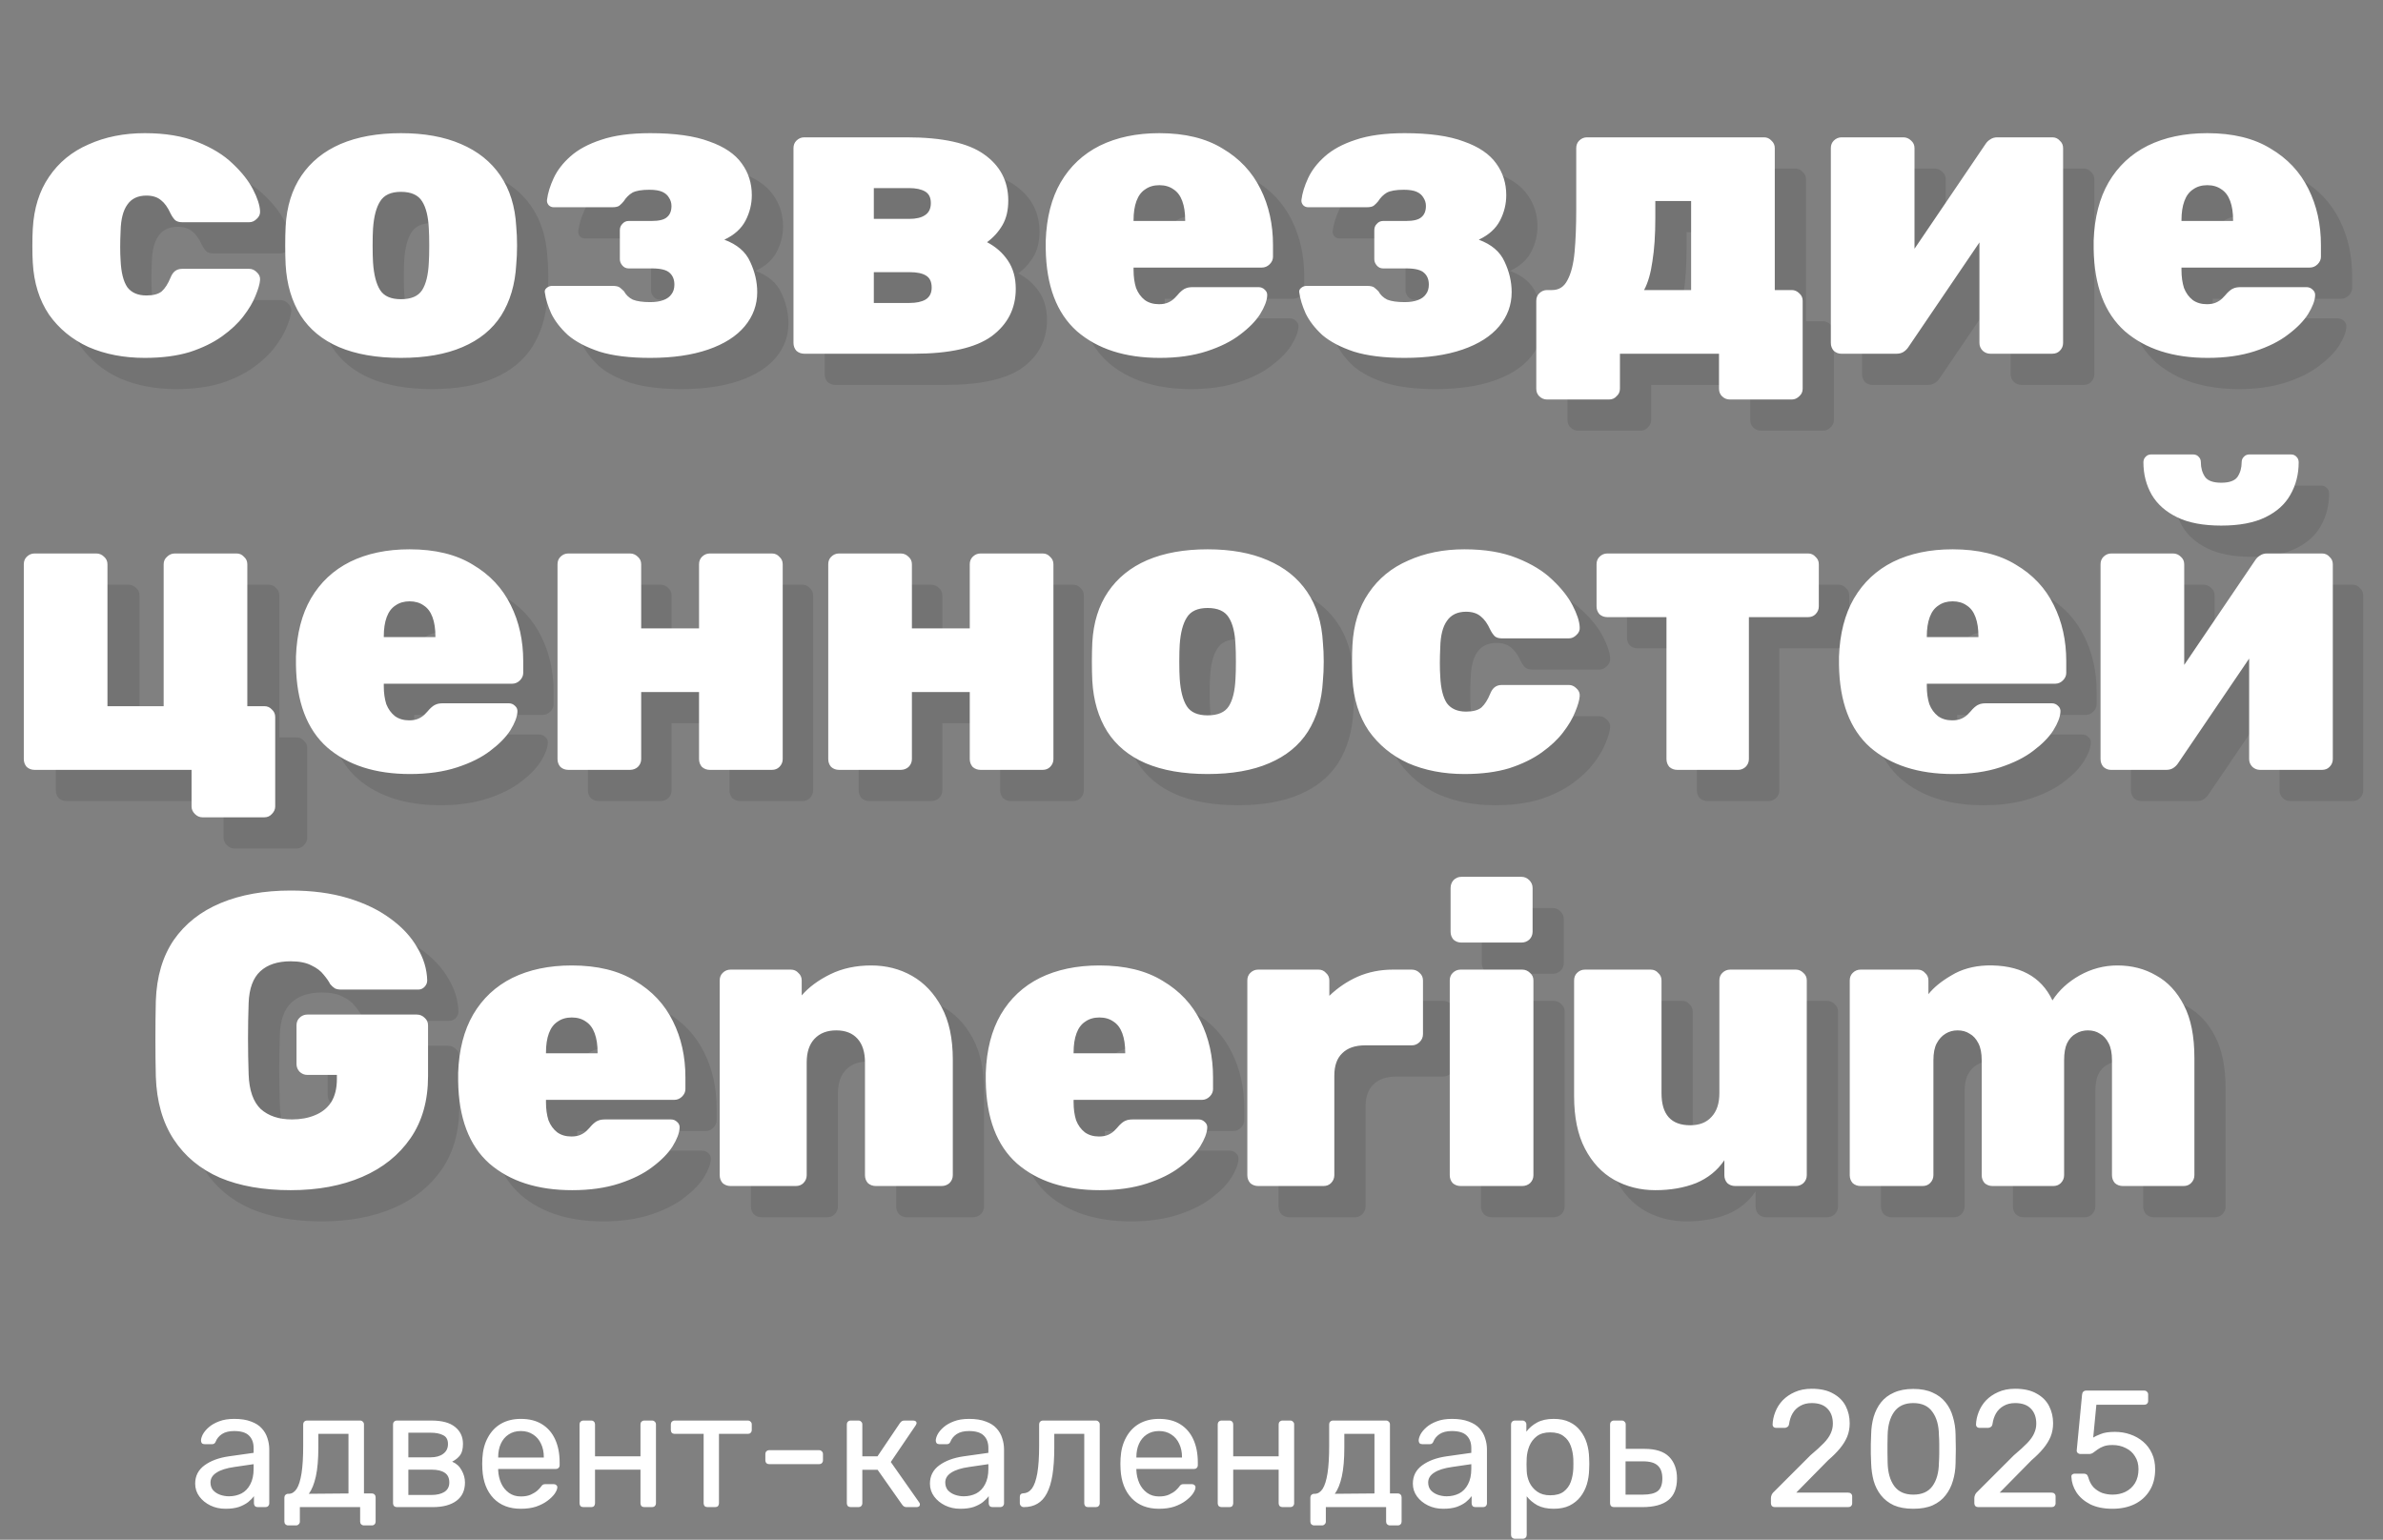
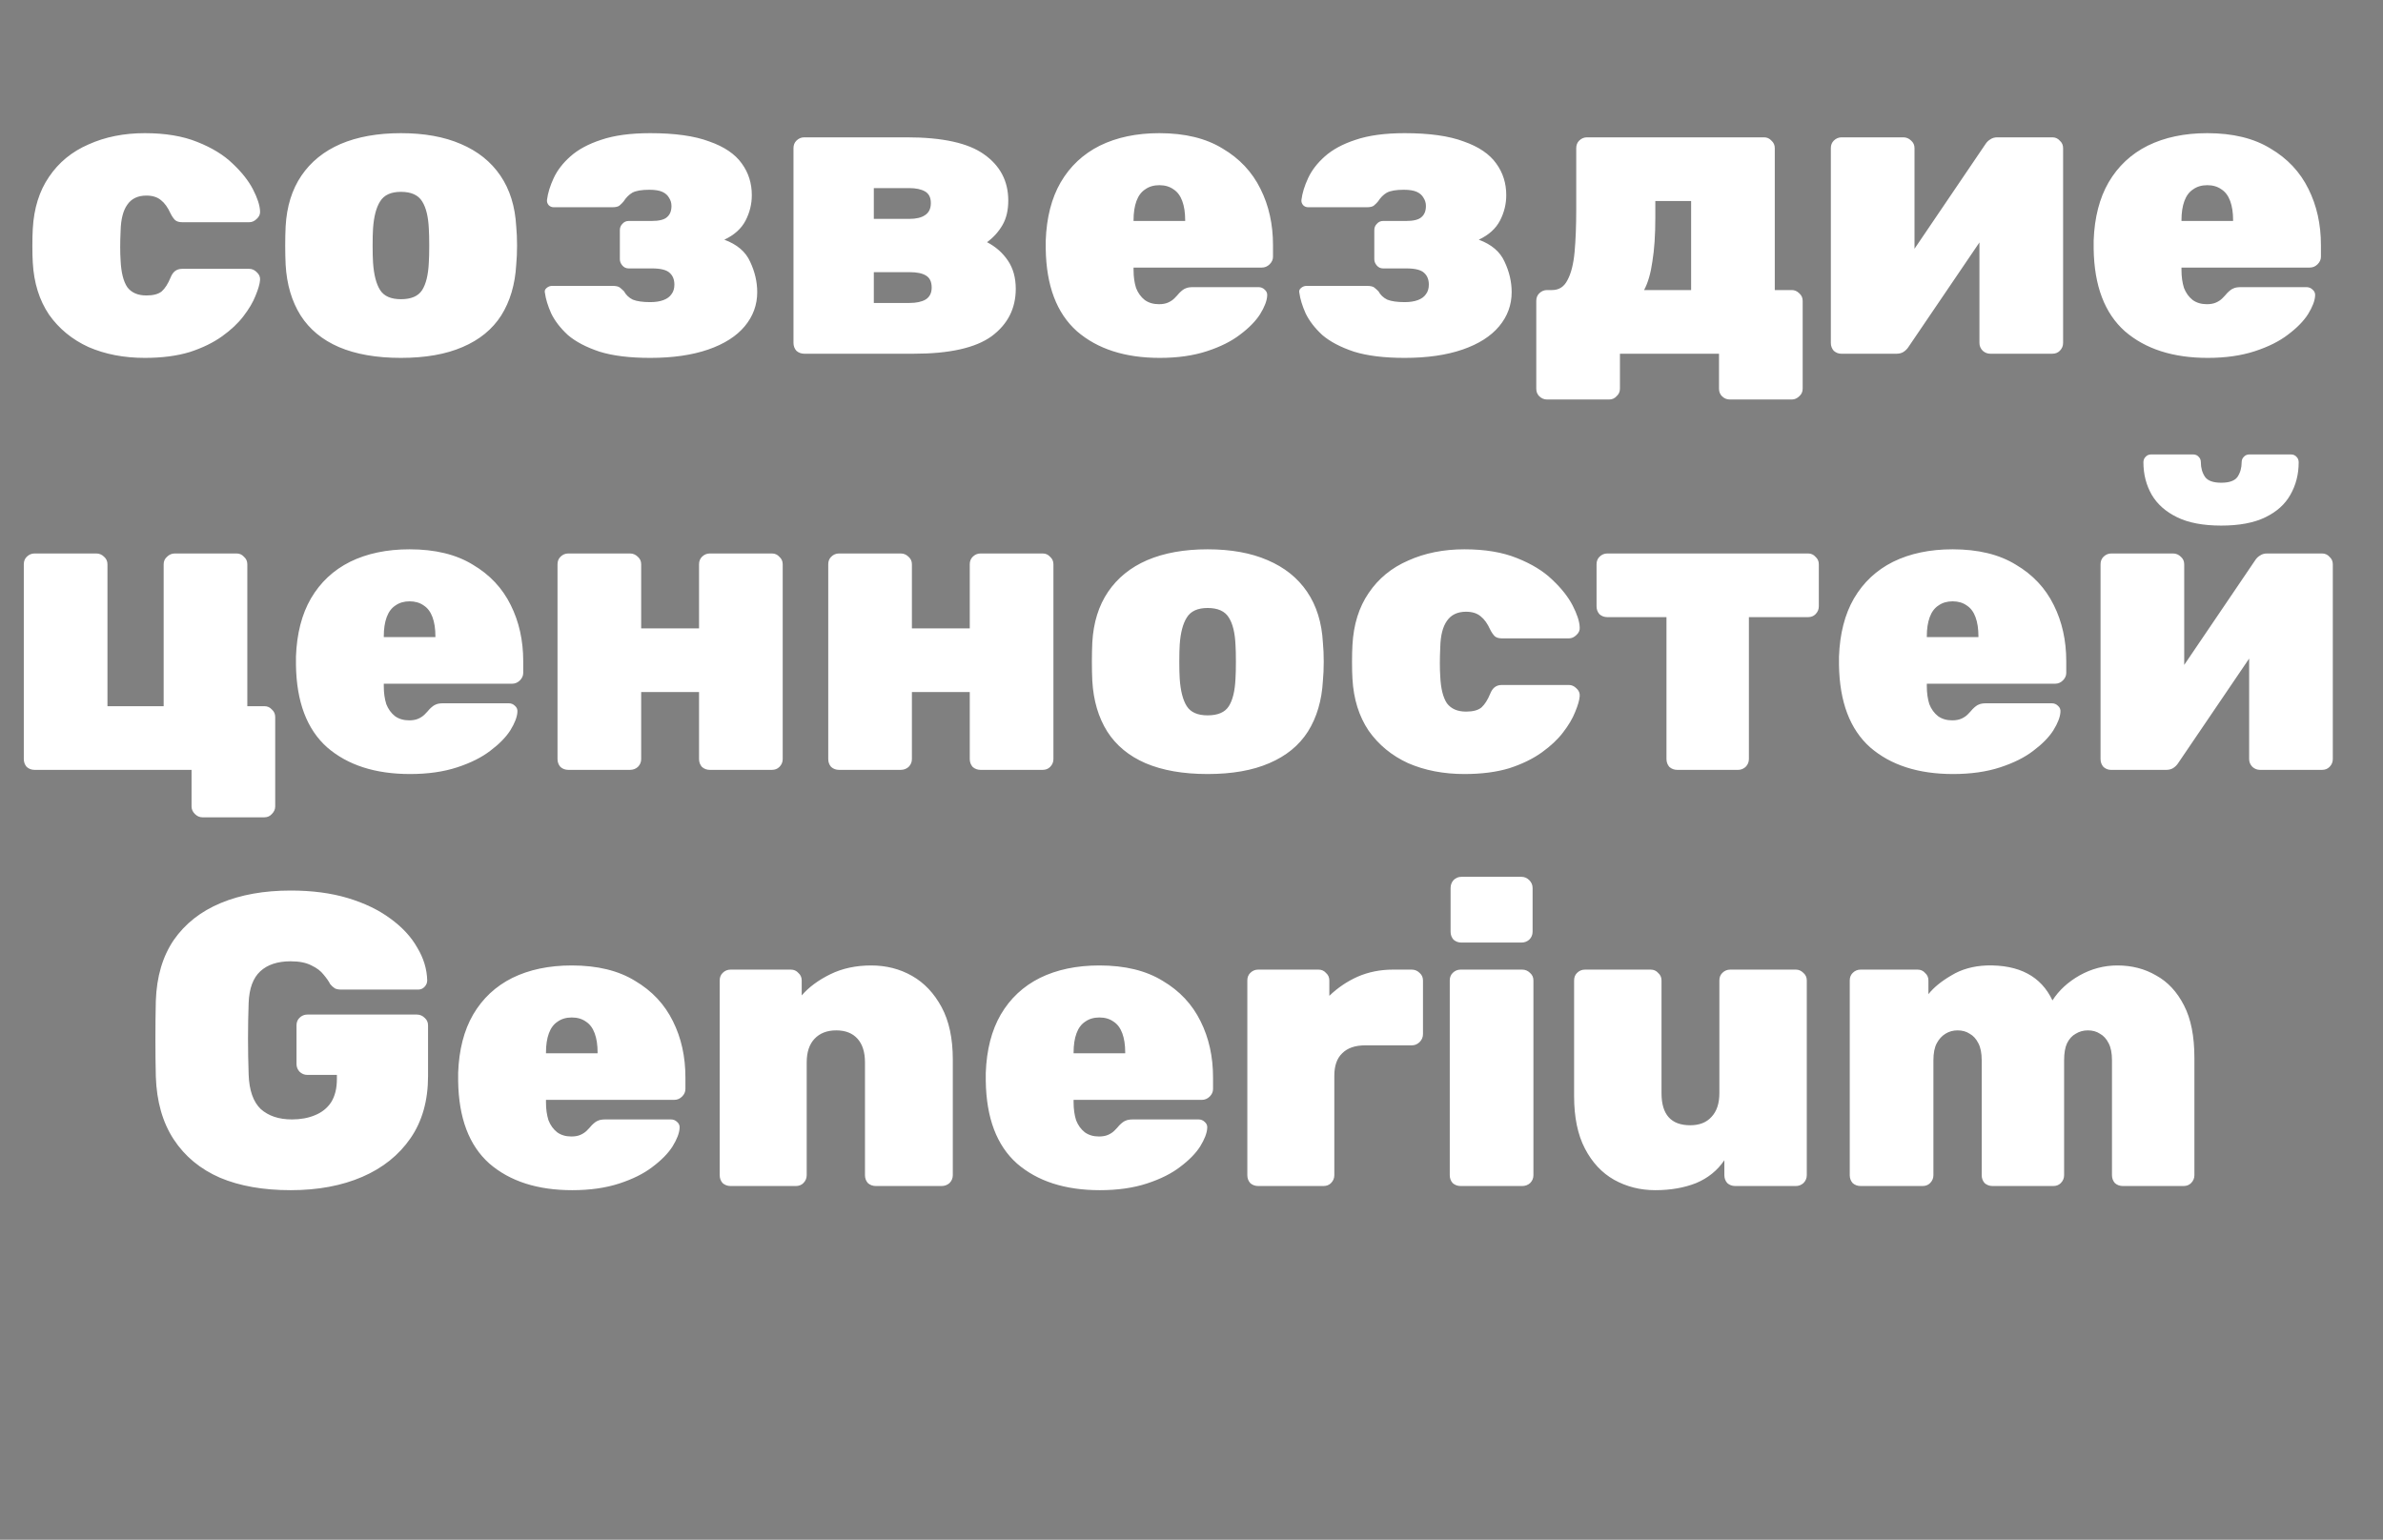
<svg xmlns="http://www.w3.org/2000/svg" width="229" height="148" viewBox="0 0 229 148" fill="none">
  <rect x="0" y="0" width="229" height="148" fill="#808080" stroke="none" />
-   <path d="M16.91 37.4C14.91 37.4 13.11 37.053 11.51 36.36C9.937 35.64 8.67 34.6 7.71 33.24C6.777 31.853 6.257 30.187 6.15 28.24C6.123 27.813 6.11 27.28 6.11 26.64C6.11 26 6.123 25.453 6.15 25C6.257 23.027 6.777 21.36 7.71 20C8.643 18.613 9.91 17.573 11.51 16.88C13.11 16.16 14.91 15.8 16.91 15.8C18.883 15.8 20.563 16.08 21.95 16.64C23.363 17.2 24.497 17.893 25.35 18.72C26.23 19.547 26.883 20.373 27.31 21.2C27.737 22.027 27.963 22.72 27.99 23.28C28.017 23.573 27.91 23.827 27.67 24.04C27.457 24.253 27.217 24.36 26.95 24.36H20.51C20.217 24.36 19.99 24.293 19.83 24.16C19.67 24 19.523 23.787 19.39 23.52C19.123 22.933 18.817 22.507 18.47 22.24C18.123 21.947 17.657 21.8 17.07 21.8C16.243 21.8 15.63 22.093 15.23 22.68C14.83 23.24 14.617 24.08 14.59 25.2C14.537 26.32 14.537 27.267 14.59 28.04C14.643 29.187 14.857 30.04 15.23 30.6C15.63 31.133 16.243 31.4 17.07 31.4C17.737 31.4 18.23 31.267 18.55 31C18.87 30.707 19.15 30.267 19.39 29.68C19.497 29.413 19.63 29.213 19.79 29.08C19.977 28.92 20.217 28.84 20.51 28.84H26.95C27.217 28.84 27.457 28.947 27.67 29.16C27.91 29.373 28.017 29.627 27.99 29.92C27.963 30.293 27.817 30.8 27.55 31.44C27.31 32.053 26.923 32.707 26.39 33.4C25.883 34.067 25.203 34.707 24.35 35.32C23.497 35.933 22.457 36.44 21.23 36.84C20.003 37.213 18.563 37.4 16.91 37.4ZM41.528 37.4C39.181 37.4 37.194 37.053 35.568 36.36C33.968 35.667 32.741 34.653 31.888 33.32C31.035 31.96 30.555 30.333 30.448 28.44C30.421 27.88 30.408 27.267 30.408 26.6C30.408 25.933 30.421 25.32 30.448 24.76C30.555 22.84 31.061 21.213 31.968 19.88C32.874 18.547 34.128 17.533 35.728 16.84C37.355 16.147 39.288 15.8 41.528 15.8C43.768 15.8 45.688 16.147 47.288 16.84C48.914 17.533 50.181 18.547 51.088 19.88C51.995 21.213 52.501 22.84 52.608 24.76C52.661 25.32 52.688 25.933 52.688 26.6C52.688 27.267 52.661 27.88 52.608 28.44C52.501 30.333 52.021 31.96 51.168 33.32C50.315 34.653 49.075 35.667 47.448 36.36C45.848 37.053 43.874 37.4 41.528 37.4ZM41.528 31.76C42.514 31.76 43.194 31.467 43.568 30.88C43.941 30.293 44.154 29.413 44.208 28.24C44.234 27.84 44.248 27.293 44.248 26.6C44.248 25.907 44.234 25.36 44.208 24.96C44.154 23.813 43.941 22.947 43.568 22.36C43.194 21.747 42.514 21.44 41.528 21.44C40.568 21.44 39.901 21.747 39.528 22.36C39.154 22.947 38.928 23.813 38.848 24.96C38.821 25.36 38.808 25.907 38.808 26.6C38.808 27.293 38.821 27.84 38.848 28.24C38.928 29.413 39.154 30.293 39.528 30.88C39.901 31.467 40.568 31.76 41.528 31.76ZM65.487 37.4C63.514 37.4 61.887 37.2 60.607 36.8C59.327 36.373 58.313 35.84 57.567 35.2C56.847 34.533 56.313 33.84 55.967 33.12C55.647 32.4 55.447 31.747 55.367 31.16C55.313 30.973 55.367 30.813 55.527 30.68C55.687 30.547 55.86 30.48 56.047 30.48H61.847C62.194 30.48 62.434 30.533 62.567 30.64C62.7 30.747 62.834 30.867 62.967 31C63.154 31.347 63.434 31.613 63.807 31.8C64.207 31.96 64.767 32.04 65.487 32.04C65.993 32.04 66.42 31.973 66.767 31.84C67.114 31.707 67.367 31.52 67.527 31.28C67.713 31.04 67.807 30.733 67.807 30.36C67.807 29.88 67.66 29.507 67.367 29.24C67.073 28.947 66.5 28.8 65.647 28.8H63.407C63.167 28.8 62.967 28.707 62.807 28.52C62.647 28.333 62.567 28.133 62.567 27.92V25.12C62.567 24.88 62.647 24.68 62.807 24.52C62.967 24.333 63.167 24.24 63.407 24.24H65.607C66.327 24.24 66.82 24.12 67.087 23.88C67.38 23.64 67.527 23.28 67.527 22.8C67.527 22.507 67.447 22.24 67.287 22C67.153 21.76 66.94 21.573 66.647 21.44C66.353 21.307 65.94 21.24 65.407 21.24C64.66 21.24 64.114 21.333 63.767 21.52C63.447 21.707 63.167 21.987 62.927 22.36C62.82 22.493 62.687 22.627 62.527 22.76C62.394 22.867 62.167 22.92 61.847 22.92H56.207C56.02 22.92 55.86 22.853 55.727 22.72C55.593 22.56 55.54 22.387 55.567 22.2C55.647 21.56 55.86 20.867 56.207 20.12C56.553 19.373 57.087 18.68 57.807 18.04C58.553 17.373 59.54 16.84 60.767 16.44C62.02 16.013 63.593 15.8 65.487 15.8C67.86 15.8 69.754 16.067 71.167 16.6C72.607 17.107 73.647 17.813 74.287 18.72C74.927 19.6 75.247 20.613 75.247 21.76C75.247 22.613 75.047 23.427 74.647 24.2C74.247 24.973 73.567 25.587 72.607 26.04C73.834 26.493 74.66 27.2 75.087 28.16C75.54 29.12 75.767 30.093 75.767 31.08C75.767 32.307 75.367 33.4 74.567 34.36C73.767 35.32 72.594 36.067 71.047 36.6C69.5 37.133 67.647 37.4 65.487 37.4ZM80.292 37C79.999 37 79.745 36.907 79.532 36.72C79.345 36.507 79.252 36.253 79.252 35.96V17.24C79.252 16.947 79.345 16.707 79.532 16.52C79.745 16.307 79.999 16.2 80.292 16.2H90.132C93.572 16.2 96.052 16.747 97.572 17.84C99.118 18.933 99.892 20.413 99.892 22.28C99.892 23.213 99.705 24 99.332 24.64C98.959 25.28 98.465 25.827 97.852 26.28C98.678 26.707 99.345 27.293 99.852 28.04C100.359 28.787 100.612 29.693 100.612 30.76C100.612 32.653 99.838 34.173 98.292 35.32C96.745 36.44 94.252 37 90.812 37H80.292ZM86.972 32.12H90.412C91.052 32.12 91.558 32.013 91.932 31.8C92.332 31.56 92.532 31.173 92.532 30.64C92.532 30.08 92.345 29.693 91.972 29.48C91.625 29.267 91.105 29.16 90.412 29.16H86.972V32.12ZM86.972 24.04H90.372C91.038 24.04 91.545 23.92 91.892 23.68C92.265 23.44 92.452 23.053 92.452 22.52C92.452 21.987 92.265 21.613 91.892 21.4C91.519 21.187 91.012 21.08 90.372 21.08H86.972V24.04ZM114.452 37.4C111.119 37.4 108.465 36.547 106.492 34.84C104.545 33.107 103.545 30.467 103.492 26.92C103.492 26.813 103.492 26.68 103.492 26.52C103.492 26.333 103.492 26.2 103.492 26.12C103.572 23.907 104.052 22.04 104.932 20.52C105.839 18.973 107.092 17.8 108.692 17C110.319 16.2 112.225 15.8 114.412 15.8C116.865 15.8 118.892 16.293 120.492 17.28C122.119 18.24 123.332 19.533 124.132 21.16C124.932 22.76 125.332 24.56 125.332 26.56V27.68C125.332 27.947 125.225 28.187 125.012 28.4C124.799 28.613 124.545 28.72 124.252 28.72H111.932C111.932 28.72 111.932 28.747 111.932 28.8C111.932 28.853 111.932 28.907 111.932 28.96C111.932 29.6 112.012 30.173 112.172 30.68C112.359 31.16 112.639 31.547 113.012 31.84C113.385 32.107 113.839 32.24 114.372 32.24C114.719 32.24 115.012 32.187 115.252 32.08C115.492 31.973 115.692 31.84 115.852 31.68C116.039 31.493 116.199 31.32 116.332 31.16C116.572 30.92 116.772 30.773 116.932 30.72C117.092 30.64 117.332 30.6 117.652 30.6H123.932C124.172 30.6 124.372 30.68 124.532 30.84C124.719 31 124.799 31.2 124.772 31.44C124.745 31.92 124.519 32.507 124.092 33.2C123.665 33.867 123.025 34.52 122.172 35.16C121.345 35.8 120.279 36.333 118.972 36.76C117.665 37.187 116.159 37.4 114.452 37.4ZM111.932 24.24H116.892V24.16C116.892 23.44 116.799 22.827 116.612 22.32C116.425 21.813 116.145 21.44 115.772 21.2C115.399 20.933 114.945 20.8 114.412 20.8C113.879 20.8 113.425 20.933 113.052 21.2C112.679 21.44 112.399 21.813 112.212 22.32C112.025 22.827 111.932 23.44 111.932 24.16V24.24ZM137.987 37.4C136.014 37.4 134.387 37.2 133.107 36.8C131.827 36.373 130.814 35.84 130.067 35.2C129.347 34.533 128.814 33.84 128.467 33.12C128.147 32.4 127.947 31.747 127.867 31.16C127.814 30.973 127.867 30.813 128.027 30.68C128.187 30.547 128.36 30.48 128.547 30.48H134.347C134.694 30.48 134.934 30.533 135.067 30.64C135.2 30.747 135.334 30.867 135.467 31C135.654 31.347 135.934 31.613 136.307 31.8C136.707 31.96 137.267 32.04 137.987 32.04C138.494 32.04 138.92 31.973 139.267 31.84C139.614 31.707 139.867 31.52 140.027 31.28C140.214 31.04 140.307 30.733 140.307 30.36C140.307 29.88 140.16 29.507 139.867 29.24C139.574 28.947 139 28.8 138.147 28.8H135.907C135.667 28.8 135.467 28.707 135.307 28.52C135.147 28.333 135.067 28.133 135.067 27.92V25.12C135.067 24.88 135.147 24.68 135.307 24.52C135.467 24.333 135.667 24.24 135.907 24.24H138.107C138.827 24.24 139.32 24.12 139.587 23.88C139.88 23.64 140.027 23.28 140.027 22.8C140.027 22.507 139.947 22.24 139.787 22C139.654 21.76 139.44 21.573 139.147 21.44C138.854 21.307 138.44 21.24 137.907 21.24C137.16 21.24 136.614 21.333 136.267 21.52C135.947 21.707 135.667 21.987 135.427 22.36C135.32 22.493 135.187 22.627 135.027 22.76C134.894 22.867 134.667 22.92 134.347 22.92H128.707C128.52 22.92 128.36 22.853 128.227 22.72C128.094 22.56 128.04 22.387 128.067 22.2C128.147 21.56 128.36 20.867 128.707 20.12C129.054 19.373 129.587 18.68 130.307 18.04C131.054 17.373 132.04 16.84 133.267 16.44C134.52 16.013 136.094 15.8 137.987 15.8C140.36 15.8 142.254 16.067 143.667 16.6C145.107 17.107 146.147 17.813 146.787 18.72C147.427 19.6 147.747 20.613 147.747 21.76C147.747 22.613 147.547 23.427 147.147 24.2C146.747 24.973 146.067 25.587 145.107 26.04C146.334 26.493 147.16 27.2 147.587 28.16C148.04 29.12 148.267 30.093 148.267 31.08C148.267 32.307 147.867 33.4 147.067 34.36C146.267 35.32 145.094 36.067 143.547 36.6C142 37.133 140.147 37.4 137.987 37.4ZM151.672 41.4C151.379 41.4 151.125 41.293 150.912 41.08C150.725 40.893 150.632 40.653 150.632 40.36V31.92C150.632 31.627 150.725 31.387 150.912 31.2C151.125 30.987 151.379 30.88 151.672 30.88H152.152C152.819 30.88 153.312 30.56 153.632 29.92C153.979 29.28 154.205 28.387 154.312 27.24C154.419 26.067 154.472 24.693 154.472 23.12V17.24C154.472 16.947 154.565 16.707 154.752 16.52C154.965 16.307 155.219 16.2 155.512 16.2H172.512C172.805 16.2 173.045 16.307 173.232 16.52C173.445 16.707 173.552 16.947 173.552 17.24V30.88H175.192C175.459 30.88 175.699 30.987 175.912 31.2C176.125 31.387 176.232 31.627 176.232 31.92V40.36C176.232 40.653 176.125 40.893 175.912 41.08C175.699 41.293 175.459 41.4 175.192 41.4H169.232C168.939 41.4 168.685 41.293 168.472 41.08C168.285 40.893 168.192 40.653 168.192 40.36V37H158.672V40.36C158.672 40.653 158.565 40.893 158.352 41.08C158.165 41.293 157.925 41.4 157.632 41.4H151.672ZM160.992 30.88H165.512V22.32H162.072V23.96C162.072 25.587 161.979 26.973 161.792 28.12C161.632 29.267 161.365 30.187 160.992 30.88ZM179.939 37C179.673 37 179.433 36.907 179.219 36.72C179.033 36.507 178.939 36.253 178.939 35.96V17.24C178.939 16.947 179.033 16.707 179.219 16.52C179.433 16.307 179.686 16.2 179.979 16.2H185.899C186.193 16.2 186.446 16.307 186.659 16.52C186.873 16.707 186.979 16.947 186.979 17.24V30.84L184.859 30.04L193.779 16.88C193.913 16.667 194.073 16.507 194.259 16.4C194.446 16.267 194.673 16.2 194.939 16.2H200.219C200.513 16.2 200.753 16.307 200.939 16.52C201.153 16.707 201.259 16.947 201.259 17.24V35.96C201.259 36.253 201.153 36.507 200.939 36.72C200.753 36.907 200.513 37 200.219 37H194.259C193.993 37 193.753 36.907 193.539 36.72C193.326 36.507 193.219 36.253 193.219 35.96V22.56L195.379 23.12L186.419 36.32C186.286 36.533 186.113 36.707 185.899 36.84C185.713 36.947 185.499 37 185.259 37H179.939ZM215.155 37.4C211.822 37.4 209.168 36.547 207.195 34.84C205.248 33.107 204.248 30.467 204.195 26.92C204.195 26.813 204.195 26.68 204.195 26.52C204.195 26.333 204.195 26.2 204.195 26.12C204.275 23.907 204.755 22.04 205.635 20.52C206.542 18.973 207.795 17.8 209.395 17C211.022 16.2 212.928 15.8 215.115 15.8C217.568 15.8 219.595 16.293 221.195 17.28C222.822 18.24 224.035 19.533 224.835 21.16C225.635 22.76 226.035 24.56 226.035 26.56V27.68C226.035 27.947 225.928 28.187 225.715 28.4C225.502 28.613 225.248 28.72 224.955 28.72H212.635C212.635 28.72 212.635 28.747 212.635 28.8C212.635 28.853 212.635 28.907 212.635 28.96C212.635 29.6 212.715 30.173 212.875 30.68C213.062 31.16 213.342 31.547 213.715 31.84C214.088 32.107 214.542 32.24 215.075 32.24C215.422 32.24 215.715 32.187 215.955 32.08C216.195 31.973 216.395 31.84 216.555 31.68C216.742 31.493 216.902 31.32 217.035 31.16C217.275 30.92 217.475 30.773 217.635 30.72C217.795 30.64 218.035 30.6 218.355 30.6H224.635C224.875 30.6 225.075 30.68 225.235 30.84C225.422 31 225.502 31.2 225.475 31.44C225.448 31.92 225.222 32.507 224.795 33.2C224.368 33.867 223.728 34.52 222.875 35.16C222.048 35.8 220.982 36.333 219.675 36.76C218.368 37.187 216.862 37.4 215.155 37.4ZM212.635 24.24H217.595V24.16C217.595 23.44 217.502 22.827 217.315 22.32C217.128 21.813 216.848 21.44 216.475 21.2C216.102 20.933 215.648 20.8 215.115 20.8C214.582 20.8 214.128 20.933 213.755 21.2C213.382 21.44 213.102 21.813 212.915 22.32C212.728 22.827 212.635 23.44 212.635 24.16V24.24ZM22.525 81.56C22.259 81.56 22.018 81.453 21.805 81.24C21.592 81.027 21.485 80.787 21.485 80.52V77H6.405C6.112 77 5.858 76.907 5.645 76.72C5.458 76.507 5.365 76.253 5.365 75.96V57.24C5.365 56.947 5.458 56.707 5.645 56.52C5.858 56.307 6.112 56.2 6.405 56.2H12.325C12.618 56.2 12.872 56.307 13.085 56.52C13.299 56.707 13.405 56.947 13.405 57.24V70.88H18.805V57.24C18.805 56.947 18.912 56.707 19.125 56.52C19.338 56.307 19.592 56.2 19.885 56.2H25.805C26.099 56.2 26.338 56.307 26.525 56.52C26.738 56.707 26.845 56.947 26.845 57.24V70.88H28.485C28.779 70.88 29.018 70.987 29.205 71.2C29.419 71.387 29.525 71.627 29.525 71.92V80.52C29.525 80.787 29.419 81.027 29.205 81.24C29.018 81.453 28.779 81.56 28.485 81.56H22.525ZM42.323 77.4C38.99 77.4 36.336 76.547 34.363 74.84C32.416 73.107 31.416 70.467 31.363 66.92C31.363 66.813 31.363 66.68 31.363 66.52C31.363 66.333 31.363 66.2 31.363 66.12C31.443 63.907 31.923 62.04 32.803 60.52C33.71 58.973 34.963 57.8 36.563 57C38.19 56.2 40.096 55.8 42.283 55.8C44.736 55.8 46.763 56.293 48.363 57.28C49.99 58.24 51.203 59.533 52.003 61.16C52.803 62.76 53.203 64.56 53.203 66.56V67.68C53.203 67.947 53.096 68.187 52.883 68.4C52.67 68.613 52.416 68.72 52.123 68.72H39.803C39.803 68.72 39.803 68.747 39.803 68.8C39.803 68.853 39.803 68.907 39.803 68.96C39.803 69.6 39.883 70.173 40.043 70.68C40.23 71.16 40.51 71.547 40.883 71.84C41.256 72.107 41.71 72.24 42.243 72.24C42.59 72.24 42.883 72.187 43.123 72.08C43.363 71.973 43.563 71.84 43.723 71.68C43.91 71.493 44.07 71.32 44.203 71.16C44.443 70.92 44.643 70.773 44.803 70.72C44.963 70.64 45.203 70.6 45.523 70.6H51.803C52.043 70.6 52.243 70.68 52.403 70.84C52.59 71 52.67 71.2 52.643 71.44C52.616 71.92 52.39 72.507 51.963 73.2C51.536 73.867 50.896 74.52 50.043 75.16C49.216 75.8 48.15 76.333 46.843 76.76C45.536 77.187 44.03 77.4 42.323 77.4ZM39.803 64.24H44.763V64.16C44.763 63.44 44.67 62.827 44.483 62.32C44.296 61.813 44.016 61.44 43.643 61.2C43.27 60.933 42.816 60.8 42.283 60.8C41.75 60.8 41.296 60.933 40.923 61.2C40.55 61.44 40.27 61.813 40.083 62.32C39.896 62.827 39.803 63.44 39.803 64.16V64.24ZM57.538 77C57.245 77 56.991 76.907 56.778 76.72C56.591 76.507 56.498 76.253 56.498 75.96V57.24C56.498 56.947 56.591 56.707 56.778 56.52C56.991 56.307 57.245 56.2 57.538 56.2H63.458C63.751 56.2 64.005 56.307 64.218 56.52C64.431 56.707 64.538 56.947 64.538 57.24V63.4H70.098V57.24C70.098 56.947 70.191 56.707 70.378 56.52C70.591 56.307 70.845 56.2 71.138 56.2H77.098C77.391 56.2 77.631 56.307 77.818 56.52C78.031 56.707 78.138 56.947 78.138 57.24V75.96C78.138 76.253 78.031 76.507 77.818 76.72C77.631 76.907 77.391 77 77.098 77H71.138C70.845 77 70.591 76.907 70.378 76.72C70.191 76.507 70.098 76.253 70.098 75.96V69.52H64.538V75.96C64.538 76.253 64.431 76.507 64.218 76.72C64.005 76.907 63.751 77 63.458 77H57.538ZM83.554 77C83.26 77 83.007 76.907 82.794 76.72C82.607 76.507 82.514 76.253 82.514 75.96V57.24C82.514 56.947 82.607 56.707 82.794 56.52C83.007 56.307 83.26 56.2 83.554 56.2H89.474C89.767 56.2 90.02 56.307 90.234 56.52C90.447 56.707 90.554 56.947 90.554 57.24V63.4H96.114V57.24C96.114 56.947 96.207 56.707 96.394 56.52C96.607 56.307 96.86 56.2 97.154 56.2H103.114C103.407 56.2 103.647 56.307 103.834 56.52C104.047 56.707 104.154 56.947 104.154 57.24V75.96C104.154 76.253 104.047 76.507 103.834 76.72C103.647 76.907 103.407 77 103.114 77H97.154C96.86 77 96.607 76.907 96.394 76.72C96.207 76.507 96.114 76.253 96.114 75.96V69.52H90.554V75.96C90.554 76.253 90.447 76.507 90.234 76.72C90.02 76.907 89.767 77 89.474 77H83.554ZM118.969 77.4C116.623 77.4 114.636 77.053 113.009 76.36C111.409 75.667 110.183 74.653 109.329 73.32C108.476 71.96 107.996 70.333 107.889 68.44C107.863 67.88 107.849 67.267 107.849 66.6C107.849 65.933 107.863 65.32 107.889 64.76C107.996 62.84 108.503 61.213 109.409 59.88C110.316 58.547 111.569 57.533 113.169 56.84C114.796 56.147 116.729 55.8 118.969 55.8C121.209 55.8 123.129 56.147 124.729 56.84C126.356 57.533 127.623 58.547 128.529 59.88C129.436 61.213 129.943 62.84 130.049 64.76C130.103 65.32 130.129 65.933 130.129 66.6C130.129 67.267 130.103 67.88 130.049 68.44C129.943 70.333 129.463 71.96 128.609 73.32C127.756 74.653 126.516 75.667 124.889 76.36C123.289 77.053 121.316 77.4 118.969 77.4ZM118.969 71.76C119.956 71.76 120.636 71.467 121.009 70.88C121.383 70.293 121.596 69.413 121.649 68.24C121.676 67.84 121.689 67.293 121.689 66.6C121.689 65.907 121.676 65.36 121.649 64.96C121.596 63.813 121.383 62.947 121.009 62.36C120.636 61.747 119.956 61.44 118.969 61.44C118.009 61.44 117.343 61.747 116.969 62.36C116.596 62.947 116.369 63.813 116.289 64.96C116.263 65.36 116.249 65.907 116.249 66.6C116.249 67.293 116.263 67.84 116.289 68.24C116.369 69.413 116.596 70.293 116.969 70.88C117.343 71.467 118.009 71.76 118.969 71.76ZM143.648 77.4C141.648 77.4 139.848 77.053 138.248 76.36C136.675 75.64 135.408 74.6 134.448 73.24C133.515 71.853 132.995 70.187 132.888 68.24C132.862 67.813 132.848 67.28 132.848 66.64C132.848 66 132.862 65.453 132.888 65C132.995 63.027 133.515 61.36 134.448 60C135.382 58.613 136.648 57.573 138.248 56.88C139.848 56.16 141.648 55.8 143.648 55.8C145.622 55.8 147.302 56.08 148.688 56.64C150.102 57.2 151.235 57.893 152.088 58.72C152.968 59.547 153.622 60.373 154.048 61.2C154.475 62.027 154.702 62.72 154.728 63.28C154.755 63.573 154.648 63.827 154.408 64.04C154.195 64.253 153.955 64.36 153.688 64.36H147.248C146.955 64.36 146.728 64.293 146.568 64.16C146.408 64 146.262 63.787 146.128 63.52C145.862 62.933 145.555 62.507 145.208 62.24C144.862 61.947 144.395 61.8 143.808 61.8C142.982 61.8 142.368 62.093 141.968 62.68C141.568 63.24 141.355 64.08 141.328 65.2C141.275 66.32 141.275 67.267 141.328 68.04C141.382 69.187 141.595 70.04 141.968 70.6C142.368 71.133 142.982 71.4 143.808 71.4C144.475 71.4 144.968 71.267 145.288 71C145.608 70.707 145.888 70.267 146.128 69.68C146.235 69.413 146.368 69.213 146.528 69.08C146.715 68.92 146.955 68.84 147.248 68.84H153.688C153.955 68.84 154.195 68.947 154.408 69.16C154.648 69.373 154.755 69.627 154.728 69.92C154.702 70.293 154.555 70.8 154.288 71.44C154.048 72.053 153.662 72.707 153.128 73.4C152.622 74.067 151.942 74.707 151.088 75.32C150.235 75.933 149.195 76.44 147.968 76.84C146.742 77.213 145.302 77.4 143.648 77.4ZM164.106 77C163.813 77 163.559 76.907 163.346 76.72C163.159 76.507 163.066 76.253 163.066 75.96V62.32H157.386C157.093 62.32 156.839 62.227 156.626 62.04C156.439 61.827 156.346 61.573 156.346 61.28V57.24C156.346 56.947 156.439 56.707 156.626 56.52C156.839 56.307 157.093 56.2 157.386 56.2H176.666C176.959 56.2 177.199 56.307 177.386 56.52C177.599 56.707 177.706 56.947 177.706 57.24V61.28C177.706 61.573 177.599 61.827 177.386 62.04C177.199 62.227 176.959 62.32 176.666 62.32H170.986V75.96C170.986 76.253 170.879 76.507 170.666 76.72C170.453 76.907 170.213 77 169.946 77H164.106ZM190.604 77.4C187.271 77.4 184.618 76.547 182.644 74.84C180.698 73.107 179.698 70.467 179.644 66.92C179.644 66.813 179.644 66.68 179.644 66.52C179.644 66.333 179.644 66.2 179.644 66.12C179.724 63.907 180.204 62.04 181.084 60.52C181.991 58.973 183.244 57.8 184.844 57C186.471 56.2 188.378 55.8 190.564 55.8C193.018 55.8 195.044 56.293 196.644 57.28C198.271 58.24 199.484 59.533 200.284 61.16C201.084 62.76 201.484 64.56 201.484 66.56V67.68C201.484 67.947 201.378 68.187 201.164 68.4C200.951 68.613 200.698 68.72 200.404 68.72H188.084C188.084 68.72 188.084 68.747 188.084 68.8C188.084 68.853 188.084 68.907 188.084 68.96C188.084 69.6 188.164 70.173 188.324 70.68C188.511 71.16 188.791 71.547 189.164 71.84C189.538 72.107 189.991 72.24 190.524 72.24C190.871 72.24 191.164 72.187 191.404 72.08C191.644 71.973 191.844 71.84 192.004 71.68C192.191 71.493 192.351 71.32 192.484 71.16C192.724 70.92 192.924 70.773 193.084 70.72C193.244 70.64 193.484 70.6 193.804 70.6H200.084C200.324 70.6 200.524 70.68 200.684 70.84C200.871 71 200.951 71.2 200.924 71.44C200.898 71.92 200.671 72.507 200.244 73.2C199.818 73.867 199.178 74.52 198.324 75.16C197.498 75.8 196.431 76.333 195.124 76.76C193.818 77.187 192.311 77.4 190.604 77.4ZM188.084 64.24H193.044V64.16C193.044 63.44 192.951 62.827 192.764 62.32C192.578 61.813 192.298 61.44 191.924 61.2C191.551 60.933 191.098 60.8 190.564 60.8C190.031 60.8 189.578 60.933 189.204 61.2C188.831 61.44 188.551 61.813 188.364 62.32C188.178 62.827 188.084 63.44 188.084 64.16V64.24ZM205.779 77C205.513 77 205.273 76.907 205.059 76.72C204.873 76.507 204.779 76.253 204.779 75.96V57.24C204.779 56.947 204.873 56.707 205.059 56.52C205.273 56.307 205.526 56.2 205.819 56.2H211.739C212.033 56.2 212.286 56.307 212.499 56.52C212.713 56.707 212.819 56.947 212.819 57.24V70.84L210.699 70.04L219.619 56.88C219.753 56.667 219.913 56.507 220.099 56.4C220.286 56.267 220.513 56.2 220.779 56.2H226.059C226.353 56.2 226.593 56.307 226.779 56.52C226.993 56.707 227.099 56.947 227.099 57.24V75.96C227.099 76.253 226.993 76.507 226.779 76.72C226.593 76.907 226.353 77 226.059 77H220.099C219.833 77 219.593 76.907 219.379 76.72C219.166 76.507 219.059 76.253 219.059 75.96V62.56L221.219 63.12L212.259 76.32C212.126 76.533 211.953 76.707 211.739 76.84C211.553 76.947 211.339 77 211.099 77H205.779ZM216.379 53.52C214.646 53.52 213.233 53.253 212.139 52.72C211.046 52.187 210.233 51.467 209.699 50.56C209.166 49.627 208.899 48.587 208.899 47.44C208.899 47.227 208.966 47.053 209.099 46.92C209.233 46.76 209.419 46.68 209.659 46.68H213.659C213.899 46.68 214.086 46.76 214.219 46.92C214.353 47.053 214.419 47.227 214.419 47.44C214.419 47.973 214.553 48.44 214.819 48.84C215.086 49.213 215.606 49.4 216.379 49.4C217.153 49.4 217.673 49.213 217.939 48.84C218.206 48.44 218.339 47.973 218.339 47.44C218.339 47.227 218.406 47.053 218.539 46.92C218.673 46.76 218.859 46.68 219.099 46.68H223.059C223.299 46.68 223.486 46.76 223.619 46.92C223.753 47.053 223.819 47.227 223.819 47.44C223.819 48.587 223.553 49.627 223.019 50.56C222.513 51.467 221.713 52.187 220.619 52.72C219.526 53.253 218.113 53.52 216.379 53.52ZM30.934 117.4C28.294 117.4 26.027 117 24.134 116.2C22.241 115.373 20.761 114.147 19.694 112.52C18.627 110.893 18.054 108.88 17.974 106.48C17.947 105.36 17.934 104.16 17.934 102.88C17.934 101.573 17.947 100.347 17.974 99.2C18.054 96.88 18.627 94.933 19.694 93.36C20.787 91.787 22.294 90.6 24.214 89.8C26.134 89 28.374 88.6 30.934 88.6C32.987 88.6 34.814 88.84 36.414 89.32C38.014 89.8 39.374 90.453 40.494 91.28C41.641 92.107 42.507 93.04 43.094 94.08C43.707 95.093 44.027 96.147 44.054 97.24C44.054 97.48 43.961 97.693 43.774 97.88C43.614 98.04 43.414 98.12 43.174 98.12H35.814C35.547 98.12 35.334 98.08 35.174 98C35.014 97.893 34.867 97.76 34.734 97.6C34.601 97.333 34.387 97.027 34.094 96.68C33.827 96.333 33.441 96.04 32.934 95.8C32.427 95.533 31.761 95.4 30.934 95.4C29.681 95.4 28.707 95.72 28.014 96.36C27.321 97 26.947 98.013 26.894 99.4C26.814 101.64 26.814 103.933 26.894 106.28C26.947 107.8 27.334 108.907 28.054 109.6C28.801 110.267 29.801 110.6 31.054 110.6C31.881 110.6 32.614 110.467 33.254 110.2C33.921 109.933 34.441 109.52 34.814 108.96C35.187 108.373 35.374 107.627 35.374 106.72V106.32H32.534C32.241 106.32 31.987 106.213 31.774 106C31.587 105.787 31.494 105.547 31.494 105.28V101.56C31.494 101.267 31.587 101.027 31.774 100.84C31.987 100.627 32.241 100.52 32.534 100.52H43.054C43.347 100.52 43.601 100.627 43.814 100.84C44.027 101.027 44.134 101.267 44.134 101.56V106.44C44.134 108.787 43.574 110.773 42.454 112.4C41.334 114.027 39.787 115.267 37.814 116.12C35.841 116.973 33.547 117.4 30.934 117.4ZM57.987 117.4C54.654 117.4 52 116.547 50.027 114.84C48.08 113.107 47.08 110.467 47.027 106.92C47.027 106.813 47.027 106.68 47.027 106.52C47.027 106.333 47.027 106.2 47.027 106.12C47.107 103.907 47.587 102.04 48.467 100.52C49.374 98.973 50.627 97.8 52.227 97C53.854 96.2 55.76 95.8 57.947 95.8C60.4 95.8 62.427 96.293 64.027 97.28C65.654 98.24 66.867 99.533 67.667 101.16C68.467 102.76 68.867 104.56 68.867 106.56V107.68C68.867 107.947 68.76 108.187 68.547 108.4C68.334 108.613 68.08 108.72 67.787 108.72H55.467C55.467 108.72 55.467 108.747 55.467 108.8C55.467 108.853 55.467 108.907 55.467 108.96C55.467 109.6 55.547 110.173 55.707 110.68C55.894 111.16 56.174 111.547 56.547 111.84C56.92 112.107 57.374 112.24 57.907 112.24C58.254 112.24 58.547 112.187 58.787 112.08C59.027 111.973 59.227 111.84 59.387 111.68C59.574 111.493 59.734 111.32 59.867 111.16C60.107 110.92 60.307 110.773 60.467 110.72C60.627 110.64 60.867 110.6 61.187 110.6H67.467C67.707 110.6 67.907 110.68 68.067 110.84C68.254 111 68.334 111.2 68.307 111.44C68.28 111.92 68.054 112.507 67.627 113.2C67.2 113.867 66.56 114.52 65.707 115.16C64.88 115.8 63.814 116.333 62.507 116.76C61.2 117.187 59.694 117.4 57.987 117.4ZM55.467 104.24H60.427V104.16C60.427 103.44 60.334 102.827 60.147 102.32C59.96 101.813 59.68 101.44 59.307 101.2C58.934 100.933 58.48 100.8 57.947 100.8C57.414 100.8 56.96 100.933 56.587 101.2C56.214 101.44 55.934 101.813 55.747 102.32C55.56 102.827 55.467 103.44 55.467 104.16V104.24ZM73.202 117C72.909 117 72.655 116.907 72.442 116.72C72.255 116.507 72.162 116.253 72.162 115.96V97.24C72.162 96.947 72.255 96.707 72.442 96.52C72.655 96.307 72.909 96.2 73.202 96.2H79.002C79.295 96.2 79.535 96.307 79.722 96.52C79.935 96.707 80.042 96.947 80.042 97.24V98.68C80.735 97.88 81.655 97.2 82.802 96.64C83.949 96.08 85.255 95.8 86.722 95.8C88.162 95.8 89.469 96.133 90.642 96.8C91.815 97.467 92.762 98.467 93.482 99.8C94.202 101.133 94.562 102.813 94.562 104.84V115.96C94.562 116.253 94.455 116.507 94.242 116.72C94.029 116.907 93.775 117 93.482 117H87.162C86.869 117 86.615 116.907 86.402 116.72C86.215 116.507 86.122 116.253 86.122 115.96V105.12C86.122 104.133 85.882 103.373 85.402 102.84C84.922 102.307 84.242 102.04 83.362 102.04C82.482 102.04 81.789 102.307 81.282 102.84C80.775 103.373 80.522 104.133 80.522 105.12V115.96C80.522 116.253 80.415 116.507 80.202 116.72C80.015 116.907 79.775 117 79.482 117H73.202ZM108.69 117.4C105.357 117.4 102.703 116.547 100.73 114.84C98.784 113.107 97.784 110.467 97.73 106.92C97.73 106.813 97.73 106.68 97.73 106.52C97.73 106.333 97.73 106.2 97.73 106.12C97.81 103.907 98.29 102.04 99.17 100.52C100.077 98.973 101.33 97.8 102.93 97C104.557 96.2 106.463 95.8 108.65 95.8C111.103 95.8 113.13 96.293 114.73 97.28C116.357 98.24 117.57 99.533 118.37 101.16C119.17 102.76 119.57 104.56 119.57 106.56V107.68C119.57 107.947 119.463 108.187 119.25 108.4C119.037 108.613 118.783 108.72 118.49 108.72H106.17C106.17 108.72 106.17 108.747 106.17 108.8C106.17 108.853 106.17 108.907 106.17 108.96C106.17 109.6 106.25 110.173 106.41 110.68C106.597 111.16 106.877 111.547 107.25 111.84C107.623 112.107 108.077 112.24 108.61 112.24C108.957 112.24 109.25 112.187 109.49 112.08C109.73 111.973 109.93 111.84 110.09 111.68C110.277 111.493 110.437 111.32 110.57 111.16C110.81 110.92 111.01 110.773 111.17 110.72C111.33 110.64 111.57 110.6 111.89 110.6H118.17C118.41 110.6 118.61 110.68 118.77 110.84C118.957 111 119.037 111.2 119.01 111.44C118.983 111.92 118.757 112.507 118.33 113.2C117.903 113.867 117.263 114.52 116.41 115.16C115.583 115.8 114.517 116.333 113.21 116.76C111.903 117.187 110.397 117.4 108.69 117.4ZM106.17 104.24H111.13V104.16C111.13 103.44 111.037 102.827 110.85 102.32C110.663 101.813 110.383 101.44 110.01 101.2C109.637 100.933 109.183 100.8 108.65 100.8C108.117 100.8 107.663 100.933 107.29 101.2C106.917 101.44 106.637 101.813 106.45 102.32C106.263 102.827 106.17 103.44 106.17 104.16V104.24ZM123.905 117C123.612 117 123.358 116.907 123.145 116.72C122.958 116.507 122.865 116.253 122.865 115.96V97.24C122.865 96.947 122.958 96.707 123.145 96.52C123.358 96.307 123.612 96.2 123.905 96.2H129.705C129.998 96.2 130.238 96.307 130.425 96.52C130.638 96.707 130.745 96.947 130.745 97.24V98.72C131.545 97.947 132.452 97.333 133.465 96.88C134.505 96.427 135.638 96.2 136.865 96.2H138.665C138.958 96.2 139.212 96.307 139.425 96.52C139.638 96.707 139.745 96.947 139.745 97.24V102.4C139.745 102.693 139.638 102.947 139.425 103.16C139.212 103.373 138.958 103.48 138.665 103.48H134.185C133.225 103.48 132.492 103.733 131.985 104.24C131.478 104.72 131.225 105.44 131.225 106.4V115.96C131.225 116.253 131.118 116.507 130.905 116.72C130.718 116.907 130.478 117 130.185 117H123.905ZM143.358 117C143.065 117 142.812 116.907 142.598 116.72C142.412 116.507 142.318 116.253 142.318 115.96V97.24C142.318 96.947 142.412 96.707 142.598 96.52C142.812 96.307 143.065 96.2 143.358 96.2H149.278C149.572 96.2 149.825 96.307 150.038 96.52C150.252 96.707 150.358 96.947 150.358 97.24V115.96C150.358 116.253 150.252 116.507 150.038 116.72C149.825 116.907 149.572 117 149.278 117H143.358ZM143.438 93.6C143.145 93.6 142.892 93.507 142.678 93.32C142.492 93.107 142.398 92.853 142.398 92.56V88.36C142.398 88.067 142.492 87.813 142.678 87.6C142.892 87.387 143.145 87.28 143.438 87.28H149.198C149.492 87.28 149.745 87.387 149.958 87.6C150.172 87.813 150.278 88.067 150.278 88.36V92.56C150.278 92.853 150.172 93.107 149.958 93.32C149.745 93.507 149.492 93.6 149.198 93.6H143.438ZM162.067 117.4C160.627 117.4 159.307 117.067 158.107 116.4C156.933 115.733 156 114.733 155.307 113.4C154.613 112.067 154.267 110.387 154.267 108.36V97.24C154.267 96.947 154.36 96.707 154.547 96.52C154.76 96.307 155.013 96.2 155.307 96.2H161.627C161.92 96.2 162.16 96.307 162.347 96.52C162.56 96.707 162.667 96.947 162.667 97.24V108.08C162.667 110.133 163.587 111.16 165.427 111.16C166.307 111.16 166.987 110.893 167.467 110.36C167.973 109.827 168.227 109.067 168.227 108.08V97.24C168.227 96.947 168.32 96.707 168.507 96.52C168.72 96.307 168.973 96.2 169.267 96.2H175.587C175.853 96.2 176.093 96.307 176.307 96.52C176.52 96.707 176.627 96.947 176.627 97.24V115.96C176.627 116.253 176.52 116.507 176.307 116.72C176.093 116.907 175.853 117 175.587 117H169.747C169.453 117 169.2 116.907 168.987 116.72C168.8 116.507 168.707 116.253 168.707 115.96V114.52C168.04 115.507 167.133 116.24 165.987 116.72C164.84 117.173 163.533 117.4 162.067 117.4ZM181.796 117C181.502 117 181.249 116.907 181.036 116.72C180.849 116.507 180.756 116.253 180.756 115.96V97.24C180.756 96.947 180.849 96.707 181.036 96.52C181.249 96.307 181.502 96.2 181.796 96.2H187.276C187.569 96.2 187.809 96.307 187.996 96.52C188.209 96.707 188.316 96.947 188.316 97.24V98.56C188.822 97.92 189.556 97.32 190.516 96.76C191.476 96.173 192.609 95.853 193.916 95.8C197.036 95.72 199.142 96.84 200.236 99.16C200.849 98.2 201.716 97.4 202.836 96.76C203.982 96.12 205.196 95.8 206.476 95.8C207.862 95.8 209.102 96.12 210.196 96.76C211.316 97.373 212.209 98.333 212.876 99.64C213.542 100.92 213.876 102.6 213.876 104.68V115.96C213.876 116.253 213.769 116.507 213.556 116.72C213.369 116.907 213.129 117 212.836 117H206.996C206.702 117 206.449 116.907 206.236 116.72C206.049 116.507 205.956 116.253 205.956 115.96V104.92C205.956 104.227 205.849 103.68 205.636 103.28C205.422 102.853 205.142 102.547 204.796 102.36C204.476 102.147 204.089 102.04 203.636 102.04C203.209 102.04 202.822 102.147 202.476 102.36C202.129 102.547 201.849 102.853 201.636 103.28C201.449 103.68 201.356 104.227 201.356 104.92V115.96C201.356 116.253 201.249 116.507 201.036 116.72C200.849 116.907 200.609 117 200.316 117H194.476C194.182 117 193.929 116.907 193.716 116.72C193.529 116.507 193.436 116.253 193.436 115.96V104.92C193.436 104.227 193.329 103.68 193.116 103.28C192.902 102.853 192.622 102.547 192.276 102.36C191.956 102.147 191.569 102.04 191.116 102.04C190.689 102.04 190.302 102.147 189.956 102.36C189.609 102.573 189.329 102.88 189.116 103.28C188.902 103.68 188.796 104.227 188.796 104.92V115.96C188.796 116.253 188.689 116.507 188.476 116.72C188.289 116.907 188.049 117 187.756 117H181.796Z" fill="black" fill-opacity="0.1" />
  <path d="M13.91 34.4C11.91 34.4 10.11 34.053 8.51 33.36C6.937 32.64 5.67 31.6 4.71 30.24C3.777 28.853 3.257 27.187 3.15 25.24C3.123 24.813 3.11 24.28 3.11 23.64C3.11 23 3.123 22.453 3.15 22C3.257 20.027 3.777 18.36 4.71 17C5.643 15.613 6.91 14.573 8.51 13.88C10.11 13.16 11.91 12.8 13.91 12.8C15.883 12.8 17.563 13.08 18.95 13.64C20.363 14.2 21.497 14.893 22.35 15.72C23.23 16.547 23.883 17.373 24.31 18.2C24.737 19.027 24.963 19.72 24.99 20.28C25.017 20.573 24.91 20.827 24.67 21.04C24.457 21.253 24.217 21.36 23.95 21.36H17.51C17.217 21.36 16.99 21.293 16.83 21.16C16.67 21 16.523 20.787 16.39 20.52C16.123 19.933 15.817 19.507 15.47 19.24C15.123 18.947 14.657 18.8 14.07 18.8C13.243 18.8 12.63 19.093 12.23 19.68C11.83 20.24 11.617 21.08 11.59 22.2C11.537 23.32 11.537 24.267 11.59 25.04C11.643 26.187 11.857 27.04 12.23 27.6C12.63 28.133 13.243 28.4 14.07 28.4C14.737 28.4 15.23 28.267 15.55 28C15.87 27.707 16.15 27.267 16.39 26.68C16.497 26.413 16.63 26.213 16.79 26.08C16.977 25.92 17.217 25.84 17.51 25.84H23.95C24.217 25.84 24.457 25.947 24.67 26.16C24.91 26.373 25.017 26.627 24.99 26.92C24.963 27.293 24.817 27.8 24.55 28.44C24.31 29.053 23.923 29.707 23.39 30.4C22.883 31.067 22.203 31.707 21.35 32.32C20.497 32.933 19.457 33.44 18.23 33.84C17.003 34.213 15.563 34.4 13.91 34.4ZM38.528 34.4C36.181 34.4 34.194 34.053 32.568 33.36C30.968 32.667 29.741 31.653 28.888 30.32C28.035 28.96 27.555 27.333 27.448 25.44C27.421 24.88 27.408 24.267 27.408 23.6C27.408 22.933 27.421 22.32 27.448 21.76C27.555 19.84 28.061 18.213 28.968 16.88C29.875 15.547 31.128 14.533 32.728 13.84C34.355 13.147 36.288 12.8 38.528 12.8C40.768 12.8 42.688 13.147 44.288 13.84C45.914 14.533 47.181 15.547 48.088 16.88C48.995 18.213 49.501 19.84 49.608 21.76C49.661 22.32 49.688 22.933 49.688 23.6C49.688 24.267 49.661 24.88 49.608 25.44C49.501 27.333 49.021 28.96 48.168 30.32C47.315 31.653 46.075 32.667 44.448 33.36C42.848 34.053 40.874 34.4 38.528 34.4ZM38.528 28.76C39.514 28.76 40.194 28.467 40.568 27.88C40.941 27.293 41.154 26.413 41.208 25.24C41.234 24.84 41.248 24.293 41.248 23.6C41.248 22.907 41.234 22.36 41.208 21.96C41.154 20.813 40.941 19.947 40.568 19.36C40.194 18.747 39.514 18.44 38.528 18.44C37.568 18.44 36.901 18.747 36.528 19.36C36.154 19.947 35.928 20.813 35.848 21.96C35.821 22.36 35.808 22.907 35.808 23.6C35.808 24.293 35.821 24.84 35.848 25.24C35.928 26.413 36.154 27.293 36.528 27.88C36.901 28.467 37.568 28.76 38.528 28.76ZM62.487 34.4C60.514 34.4 58.887 34.2 57.607 33.8C56.327 33.373 55.313 32.84 54.567 32.2C53.847 31.533 53.313 30.84 52.967 30.12C52.647 29.4 52.447 28.747 52.367 28.16C52.313 27.973 52.367 27.813 52.527 27.68C52.687 27.547 52.86 27.48 53.047 27.48H58.847C59.194 27.48 59.434 27.533 59.567 27.64C59.7 27.747 59.834 27.867 59.967 28C60.154 28.347 60.434 28.613 60.807 28.8C61.207 28.96 61.767 29.04 62.487 29.04C62.993 29.04 63.42 28.973 63.767 28.84C64.114 28.707 64.367 28.52 64.527 28.28C64.713 28.04 64.807 27.733 64.807 27.36C64.807 26.88 64.66 26.507 64.367 26.24C64.073 25.947 63.5 25.8 62.647 25.8H60.407C60.167 25.8 59.967 25.707 59.807 25.52C59.647 25.333 59.567 25.133 59.567 24.92V22.12C59.567 21.88 59.647 21.68 59.807 21.52C59.967 21.333 60.167 21.24 60.407 21.24H62.607C63.327 21.24 63.82 21.12 64.087 20.88C64.38 20.64 64.527 20.28 64.527 19.8C64.527 19.507 64.447 19.24 64.287 19C64.153 18.76 63.94 18.573 63.647 18.44C63.353 18.307 62.94 18.24 62.407 18.24C61.66 18.24 61.114 18.333 60.767 18.52C60.447 18.707 60.167 18.987 59.927 19.36C59.82 19.493 59.687 19.627 59.527 19.76C59.394 19.867 59.167 19.92 58.847 19.92H53.207C53.02 19.92 52.86 19.853 52.727 19.72C52.593 19.56 52.54 19.387 52.567 19.2C52.647 18.56 52.86 17.867 53.207 17.12C53.553 16.373 54.087 15.68 54.807 15.04C55.553 14.373 56.54 13.84 57.767 13.44C59.02 13.013 60.593 12.8 62.487 12.8C64.86 12.8 66.754 13.067 68.167 13.6C69.607 14.107 70.647 14.813 71.287 15.72C71.927 16.6 72.247 17.613 72.247 18.76C72.247 19.613 72.047 20.427 71.647 21.2C71.247 21.973 70.567 22.587 69.607 23.04C70.834 23.493 71.66 24.2 72.087 25.16C72.54 26.12 72.767 27.093 72.767 28.08C72.767 29.307 72.367 30.4 71.567 31.36C70.767 32.32 69.594 33.067 68.047 33.6C66.5 34.133 64.647 34.4 62.487 34.4ZM77.292 34C76.999 34 76.745 33.907 76.532 33.72C76.345 33.507 76.252 33.253 76.252 32.96V14.24C76.252 13.947 76.345 13.707 76.532 13.52C76.745 13.307 76.999 13.2 77.292 13.2H87.132C90.572 13.2 93.052 13.747 94.572 14.84C96.118 15.933 96.892 17.413 96.892 19.28C96.892 20.213 96.705 21 96.332 21.64C95.959 22.28 95.465 22.827 94.852 23.28C95.678 23.707 96.345 24.293 96.852 25.04C97.359 25.787 97.612 26.693 97.612 27.76C97.612 29.653 96.838 31.173 95.292 32.32C93.745 33.44 91.252 34 87.812 34H77.292ZM83.972 29.12H87.412C88.052 29.12 88.558 29.013 88.932 28.8C89.332 28.56 89.532 28.173 89.532 27.64C89.532 27.08 89.345 26.693 88.972 26.48C88.625 26.267 88.105 26.16 87.412 26.16H83.972V29.12ZM83.972 21.04H87.372C88.038 21.04 88.545 20.92 88.892 20.68C89.265 20.44 89.452 20.053 89.452 19.52C89.452 18.987 89.265 18.613 88.892 18.4C88.519 18.187 88.012 18.08 87.372 18.08H83.972V21.04ZM111.452 34.4C108.119 34.4 105.465 33.547 103.492 31.84C101.545 30.107 100.545 27.467 100.492 23.92C100.492 23.813 100.492 23.68 100.492 23.52C100.492 23.333 100.492 23.2 100.492 23.12C100.572 20.907 101.052 19.04 101.932 17.52C102.839 15.973 104.092 14.8 105.692 14C107.319 13.2 109.225 12.8 111.412 12.8C113.865 12.8 115.892 13.293 117.492 14.28C119.119 15.24 120.332 16.533 121.132 18.16C121.932 19.76 122.332 21.56 122.332 23.56V24.68C122.332 24.947 122.225 25.187 122.012 25.4C121.799 25.613 121.545 25.72 121.252 25.72H108.932C108.932 25.72 108.932 25.747 108.932 25.8C108.932 25.853 108.932 25.907 108.932 25.96C108.932 26.6 109.012 27.173 109.172 27.68C109.359 28.16 109.639 28.547 110.012 28.84C110.385 29.107 110.839 29.24 111.372 29.24C111.719 29.24 112.012 29.187 112.252 29.08C112.492 28.973 112.692 28.84 112.852 28.68C113.039 28.493 113.199 28.32 113.332 28.16C113.572 27.92 113.772 27.773 113.932 27.72C114.092 27.64 114.332 27.6 114.652 27.6H120.932C121.172 27.6 121.372 27.68 121.532 27.84C121.719 28 121.799 28.2 121.772 28.44C121.745 28.92 121.519 29.507 121.092 30.2C120.665 30.867 120.025 31.52 119.172 32.16C118.345 32.8 117.279 33.333 115.972 33.76C114.665 34.187 113.159 34.4 111.452 34.4ZM108.932 21.24H113.892V21.16C113.892 20.44 113.799 19.827 113.612 19.32C113.425 18.813 113.145 18.44 112.772 18.2C112.399 17.933 111.945 17.8 111.412 17.8C110.879 17.8 110.425 17.933 110.052 18.2C109.679 18.44 109.399 18.813 109.212 19.32C109.025 19.827 108.932 20.44 108.932 21.16V21.24ZM134.987 34.4C133.014 34.4 131.387 34.2 130.107 33.8C128.827 33.373 127.814 32.84 127.067 32.2C126.347 31.533 125.814 30.84 125.467 30.12C125.147 29.4 124.947 28.747 124.867 28.16C124.814 27.973 124.867 27.813 125.027 27.68C125.187 27.547 125.36 27.48 125.547 27.48H131.347C131.694 27.48 131.934 27.533 132.067 27.64C132.2 27.747 132.334 27.867 132.467 28C132.654 28.347 132.934 28.613 133.307 28.8C133.707 28.96 134.267 29.04 134.987 29.04C135.494 29.04 135.92 28.973 136.267 28.84C136.614 28.707 136.867 28.52 137.027 28.28C137.214 28.04 137.307 27.733 137.307 27.36C137.307 26.88 137.16 26.507 136.867 26.24C136.574 25.947 136 25.8 135.147 25.8H132.907C132.667 25.8 132.467 25.707 132.307 25.52C132.147 25.333 132.067 25.133 132.067 24.92V22.12C132.067 21.88 132.147 21.68 132.307 21.52C132.467 21.333 132.667 21.24 132.907 21.24H135.107C135.827 21.24 136.32 21.12 136.587 20.88C136.88 20.64 137.027 20.28 137.027 19.8C137.027 19.507 136.947 19.24 136.787 19C136.654 18.76 136.44 18.573 136.147 18.44C135.854 18.307 135.44 18.24 134.907 18.24C134.16 18.24 133.614 18.333 133.267 18.52C132.947 18.707 132.667 18.987 132.427 19.36C132.32 19.493 132.187 19.627 132.027 19.76C131.894 19.867 131.667 19.92 131.347 19.92H125.707C125.52 19.92 125.36 19.853 125.227 19.72C125.094 19.56 125.04 19.387 125.067 19.2C125.147 18.56 125.36 17.867 125.707 17.12C126.054 16.373 126.587 15.68 127.307 15.04C128.054 14.373 129.04 13.84 130.267 13.44C131.52 13.013 133.094 12.8 134.987 12.8C137.36 12.8 139.254 13.067 140.667 13.6C142.107 14.107 143.147 14.813 143.787 15.72C144.427 16.6 144.747 17.613 144.747 18.76C144.747 19.613 144.547 20.427 144.147 21.2C143.747 21.973 143.067 22.587 142.107 23.04C143.334 23.493 144.16 24.2 144.587 25.16C145.04 26.12 145.267 27.093 145.267 28.08C145.267 29.307 144.867 30.4 144.067 31.36C143.267 32.32 142.094 33.067 140.547 33.6C139 34.133 137.147 34.4 134.987 34.4ZM148.672 38.4C148.379 38.4 148.125 38.293 147.912 38.08C147.725 37.893 147.632 37.653 147.632 37.36V28.92C147.632 28.627 147.725 28.387 147.912 28.2C148.125 27.987 148.379 27.88 148.672 27.88H149.152C149.819 27.88 150.312 27.56 150.632 26.92C150.979 26.28 151.205 25.387 151.312 24.24C151.419 23.067 151.472 21.693 151.472 20.12V14.24C151.472 13.947 151.565 13.707 151.752 13.52C151.965 13.307 152.219 13.2 152.512 13.2H169.512C169.805 13.2 170.045 13.307 170.232 13.52C170.445 13.707 170.552 13.947 170.552 14.24V27.88H172.192C172.459 27.88 172.699 27.987 172.912 28.2C173.125 28.387 173.232 28.627 173.232 28.92V37.36C173.232 37.653 173.125 37.893 172.912 38.08C172.699 38.293 172.459 38.4 172.192 38.4H166.232C165.939 38.4 165.685 38.293 165.472 38.08C165.285 37.893 165.192 37.653 165.192 37.36V34H155.672V37.36C155.672 37.653 155.565 37.893 155.352 38.08C155.165 38.293 154.925 38.4 154.632 38.4H148.672ZM157.992 27.88H162.512V19.32H159.072V20.96C159.072 22.587 158.979 23.973 158.792 25.12C158.632 26.267 158.365 27.187 157.992 27.88ZM176.939 34C176.673 34 176.433 33.907 176.219 33.72C176.033 33.507 175.939 33.253 175.939 32.96V14.24C175.939 13.947 176.033 13.707 176.219 13.52C176.433 13.307 176.686 13.2 176.979 13.2H182.899C183.193 13.2 183.446 13.307 183.659 13.52C183.873 13.707 183.979 13.947 183.979 14.24V27.84L181.859 27.04L190.779 13.88C190.913 13.667 191.073 13.507 191.259 13.4C191.446 13.267 191.673 13.2 191.939 13.2H197.219C197.513 13.2 197.753 13.307 197.939 13.52C198.153 13.707 198.259 13.947 198.259 14.24V32.96C198.259 33.253 198.153 33.507 197.939 33.72C197.753 33.907 197.513 34 197.219 34H191.259C190.993 34 190.753 33.907 190.539 33.72C190.326 33.507 190.219 33.253 190.219 32.96V19.56L192.379 20.12L183.419 33.32C183.286 33.533 183.113 33.707 182.899 33.84C182.713 33.947 182.499 34 182.259 34H176.939ZM212.155 34.4C208.822 34.4 206.168 33.547 204.195 31.84C202.248 30.107 201.248 27.467 201.195 23.92C201.195 23.813 201.195 23.68 201.195 23.52C201.195 23.333 201.195 23.2 201.195 23.12C201.275 20.907 201.755 19.04 202.635 17.52C203.542 15.973 204.795 14.8 206.395 14C208.022 13.2 209.928 12.8 212.115 12.8C214.568 12.8 216.595 13.293 218.195 14.28C219.822 15.24 221.035 16.533 221.835 18.16C222.635 19.76 223.035 21.56 223.035 23.56V24.68C223.035 24.947 222.928 25.187 222.715 25.4C222.502 25.613 222.248 25.72 221.955 25.72H209.635C209.635 25.72 209.635 25.747 209.635 25.8C209.635 25.853 209.635 25.907 209.635 25.96C209.635 26.6 209.715 27.173 209.875 27.68C210.062 28.16 210.342 28.547 210.715 28.84C211.088 29.107 211.542 29.24 212.075 29.24C212.422 29.24 212.715 29.187 212.955 29.08C213.195 28.973 213.395 28.84 213.555 28.68C213.742 28.493 213.902 28.32 214.035 28.16C214.275 27.92 214.475 27.773 214.635 27.72C214.795 27.64 215.035 27.6 215.355 27.6H221.635C221.875 27.6 222.075 27.68 222.235 27.84C222.422 28 222.502 28.2 222.475 28.44C222.448 28.92 222.222 29.507 221.795 30.2C221.368 30.867 220.728 31.52 219.875 32.16C219.048 32.8 217.982 33.333 216.675 33.76C215.368 34.187 213.862 34.4 212.155 34.4ZM209.635 21.24H214.595V21.16C214.595 20.44 214.502 19.827 214.315 19.32C214.128 18.813 213.848 18.44 213.475 18.2C213.102 17.933 212.648 17.8 212.115 17.8C211.582 17.8 211.128 17.933 210.755 18.2C210.382 18.44 210.102 18.813 209.915 19.32C209.728 19.827 209.635 20.44 209.635 21.16V21.24ZM19.447 78.56C19.18 78.56 18.94 78.453 18.727 78.24C18.514 78.027 18.407 77.787 18.407 77.52V74H3.327C3.034 74 2.78 73.907 2.567 73.72C2.38 73.507 2.287 73.253 2.287 72.96V54.24C2.287 53.947 2.38 53.707 2.567 53.52C2.78 53.307 3.034 53.2 3.327 53.2H9.247C9.54 53.2 9.794 53.307 10.007 53.52C10.22 53.707 10.327 53.947 10.327 54.24V67.88H15.727V54.24C15.727 53.947 15.834 53.707 16.047 53.52C16.26 53.307 16.514 53.2 16.807 53.2H22.727C23.02 53.2 23.26 53.307 23.447 53.52C23.66 53.707 23.767 53.947 23.767 54.24V67.88H25.407C25.7 67.88 25.94 67.987 26.127 68.2C26.34 68.387 26.447 68.627 26.447 68.92V77.52C26.447 77.787 26.34 78.027 26.127 78.24C25.94 78.453 25.7 78.56 25.407 78.56H19.447ZM39.401 74.4C36.068 74.4 33.414 73.547 31.441 71.84C29.494 70.107 28.494 67.467 28.441 63.92C28.441 63.813 28.441 63.68 28.441 63.52C28.441 63.333 28.441 63.2 28.441 63.12C28.521 60.907 29.001 59.04 29.881 57.52C30.788 55.973 32.041 54.8 33.641 54C35.268 53.2 37.174 52.8 39.361 52.8C41.814 52.8 43.841 53.293 45.441 54.28C47.068 55.24 48.281 56.533 49.081 58.16C49.881 59.76 50.281 61.56 50.281 63.56V64.68C50.281 64.947 50.174 65.187 49.961 65.4C49.748 65.613 49.494 65.72 49.201 65.72H36.881C36.881 65.72 36.881 65.747 36.881 65.8C36.881 65.853 36.881 65.907 36.881 65.96C36.881 66.6 36.961 67.173 37.121 67.68C37.308 68.16 37.588 68.547 37.961 68.84C38.334 69.107 38.788 69.24 39.321 69.24C39.668 69.24 39.961 69.187 40.201 69.08C40.441 68.973 40.641 68.84 40.801 68.68C40.988 68.493 41.148 68.32 41.281 68.16C41.521 67.92 41.721 67.773 41.881 67.72C42.041 67.64 42.281 67.6 42.601 67.6H48.881C49.121 67.6 49.321 67.68 49.481 67.84C49.668 68 49.748 68.2 49.721 68.44C49.694 68.92 49.468 69.507 49.041 70.2C48.614 70.867 47.974 71.52 47.121 72.16C46.294 72.8 45.228 73.333 43.921 73.76C42.614 74.187 41.108 74.4 39.401 74.4ZM36.881 61.24H41.841V61.16C41.841 60.44 41.748 59.827 41.561 59.32C41.374 58.813 41.094 58.44 40.721 58.2C40.348 57.933 39.894 57.8 39.361 57.8C38.828 57.8 38.374 57.933 38.001 58.2C37.628 58.44 37.348 58.813 37.161 59.32C36.974 59.827 36.881 60.44 36.881 61.16V61.24ZM54.616 74C54.323 74 54.069 73.907 53.856 73.72C53.669 73.507 53.576 73.253 53.576 72.96V54.24C53.576 53.947 53.669 53.707 53.856 53.52C54.069 53.307 54.323 53.2 54.616 53.2H60.536C60.829 53.2 61.083 53.307 61.296 53.52C61.509 53.707 61.616 53.947 61.616 54.24V60.4H67.176V54.24C67.176 53.947 67.269 53.707 67.456 53.52C67.669 53.307 67.923 53.2 68.216 53.2H74.176C74.469 53.2 74.709 53.307 74.896 53.52C75.109 53.707 75.216 53.947 75.216 54.24V72.96C75.216 73.253 75.109 73.507 74.896 73.72C74.709 73.907 74.469 74 74.176 74H68.216C67.923 74 67.669 73.907 67.456 73.72C67.269 73.507 67.176 73.253 67.176 72.96V66.52H61.616V72.96C61.616 73.253 61.509 73.507 61.296 73.72C61.083 73.907 60.829 74 60.536 74H54.616ZM80.632 74C80.338 74 80.085 73.907 79.872 73.72C79.685 73.507 79.592 73.253 79.592 72.96V54.24C79.592 53.947 79.685 53.707 79.872 53.52C80.085 53.307 80.338 53.2 80.632 53.2H86.552C86.845 53.2 87.098 53.307 87.312 53.52C87.525 53.707 87.632 53.947 87.632 54.24V60.4H93.192V54.24C93.192 53.947 93.285 53.707 93.472 53.52C93.685 53.307 93.938 53.2 94.232 53.2H100.192C100.485 53.2 100.725 53.307 100.912 53.52C101.125 53.707 101.232 53.947 101.232 54.24V72.96C101.232 73.253 101.125 73.507 100.912 73.72C100.725 73.907 100.485 74 100.192 74H94.232C93.938 74 93.685 73.907 93.472 73.72C93.285 73.507 93.192 73.253 93.192 72.96V66.52H87.632V72.96C87.632 73.253 87.525 73.507 87.312 73.72C87.098 73.907 86.845 74 86.552 74H80.632ZM116.047 74.4C113.701 74.4 111.714 74.053 110.087 73.36C108.487 72.667 107.261 71.653 106.407 70.32C105.554 68.96 105.074 67.333 104.967 65.44C104.941 64.88 104.927 64.267 104.927 63.6C104.927 62.933 104.941 62.32 104.967 61.76C105.074 59.84 105.581 58.213 106.487 56.88C107.394 55.547 108.647 54.533 110.247 53.84C111.874 53.147 113.807 52.8 116.047 52.8C118.287 52.8 120.207 53.147 121.807 53.84C123.434 54.533 124.701 55.547 125.607 56.88C126.514 58.213 127.021 59.84 127.127 61.76C127.181 62.32 127.207 62.933 127.207 63.6C127.207 64.267 127.181 64.88 127.127 65.44C127.021 67.333 126.541 68.96 125.687 70.32C124.834 71.653 123.594 72.667 121.967 73.36C120.367 74.053 118.394 74.4 116.047 74.4ZM116.047 68.76C117.034 68.76 117.714 68.467 118.087 67.88C118.461 67.293 118.674 66.413 118.727 65.24C118.754 64.84 118.767 64.293 118.767 63.6C118.767 62.907 118.754 62.36 118.727 61.96C118.674 60.813 118.461 59.947 118.087 59.36C117.714 58.747 117.034 58.44 116.047 58.44C115.087 58.44 114.421 58.747 114.047 59.36C113.674 59.947 113.447 60.813 113.367 61.96C113.341 62.36 113.327 62.907 113.327 63.6C113.327 64.293 113.341 64.84 113.367 65.24C113.447 66.413 113.674 67.293 114.047 67.88C114.421 68.467 115.087 68.76 116.047 68.76ZM140.726 74.4C138.726 74.4 136.926 74.053 135.326 73.36C133.753 72.64 132.486 71.6 131.526 70.24C130.593 68.853 130.073 67.187 129.966 65.24C129.94 64.813 129.926 64.28 129.926 63.64C129.926 63 129.94 62.453 129.966 62C130.073 60.027 130.593 58.36 131.526 57C132.46 55.613 133.726 54.573 135.326 53.88C136.926 53.16 138.726 52.8 140.726 52.8C142.7 52.8 144.38 53.08 145.766 53.64C147.18 54.2 148.313 54.893 149.166 55.72C150.046 56.547 150.7 57.373 151.126 58.2C151.553 59.027 151.78 59.72 151.806 60.28C151.833 60.573 151.726 60.827 151.486 61.04C151.273 61.253 151.033 61.36 150.766 61.36H144.326C144.033 61.36 143.806 61.293 143.646 61.16C143.486 61 143.34 60.787 143.206 60.52C142.94 59.933 142.633 59.507 142.286 59.24C141.94 58.947 141.473 58.8 140.886 58.8C140.06 58.8 139.446 59.093 139.046 59.68C138.646 60.24 138.433 61.08 138.406 62.2C138.353 63.32 138.353 64.267 138.406 65.04C138.46 66.187 138.673 67.04 139.046 67.6C139.446 68.133 140.06 68.4 140.886 68.4C141.553 68.4 142.046 68.267 142.366 68C142.686 67.707 142.966 67.267 143.206 66.68C143.313 66.413 143.446 66.213 143.606 66.08C143.793 65.92 144.033 65.84 144.326 65.84H150.766C151.033 65.84 151.273 65.947 151.486 66.16C151.726 66.373 151.833 66.627 151.806 66.92C151.78 67.293 151.633 67.8 151.366 68.44C151.126 69.053 150.74 69.707 150.206 70.4C149.7 71.067 149.02 71.707 148.166 72.32C147.313 72.933 146.273 73.44 145.046 73.84C143.82 74.213 142.38 74.4 140.726 74.4ZM161.184 74C160.891 74 160.638 73.907 160.424 73.72C160.238 73.507 160.144 73.253 160.144 72.96V59.32H154.464C154.171 59.32 153.918 59.227 153.704 59.04C153.518 58.827 153.424 58.573 153.424 58.28V54.24C153.424 53.947 153.518 53.707 153.704 53.52C153.918 53.307 154.171 53.2 154.464 53.2H173.744C174.038 53.2 174.278 53.307 174.464 53.52C174.678 53.707 174.784 53.947 174.784 54.24V58.28C174.784 58.573 174.678 58.827 174.464 59.04C174.278 59.227 174.038 59.32 173.744 59.32H168.064V72.96C168.064 73.253 167.958 73.507 167.744 73.72C167.531 73.907 167.291 74 167.024 74H161.184ZM187.682 74.4C184.349 74.4 181.696 73.547 179.722 71.84C177.776 70.107 176.776 67.467 176.722 63.92C176.722 63.813 176.722 63.68 176.722 63.52C176.722 63.333 176.722 63.2 176.722 63.12C176.802 60.907 177.282 59.04 178.162 57.52C179.069 55.973 180.322 54.8 181.922 54C183.549 53.2 185.456 52.8 187.642 52.8C190.096 52.8 192.122 53.293 193.722 54.28C195.349 55.24 196.562 56.533 197.362 58.16C198.162 59.76 198.562 61.56 198.562 63.56V64.68C198.562 64.947 198.456 65.187 198.242 65.4C198.029 65.613 197.776 65.72 197.482 65.72H185.162C185.162 65.72 185.162 65.747 185.162 65.8C185.162 65.853 185.162 65.907 185.162 65.96C185.162 66.6 185.242 67.173 185.402 67.68C185.589 68.16 185.869 68.547 186.242 68.84C186.616 69.107 187.069 69.24 187.602 69.24C187.949 69.24 188.242 69.187 188.482 69.08C188.722 68.973 188.922 68.84 189.082 68.68C189.269 68.493 189.429 68.32 189.562 68.16C189.802 67.92 190.002 67.773 190.162 67.72C190.322 67.64 190.562 67.6 190.882 67.6H197.162C197.402 67.6 197.602 67.68 197.762 67.84C197.949 68 198.029 68.2 198.002 68.44C197.976 68.92 197.749 69.507 197.322 70.2C196.896 70.867 196.256 71.52 195.402 72.16C194.576 72.8 193.509 73.333 192.202 73.76C190.896 74.187 189.389 74.4 187.682 74.4ZM185.162 61.24H190.122V61.16C190.122 60.44 190.029 59.827 189.842 59.32C189.656 58.813 189.376 58.44 189.002 58.2C188.629 57.933 188.176 57.8 187.642 57.8C187.109 57.8 186.656 57.933 186.282 58.2C185.909 58.44 185.629 58.813 185.442 59.32C185.256 59.827 185.162 60.44 185.162 61.16V61.24ZM202.857 74C202.591 74 202.351 73.907 202.137 73.72C201.951 73.507 201.857 73.253 201.857 72.96V54.24C201.857 53.947 201.951 53.707 202.137 53.52C202.351 53.307 202.604 53.2 202.897 53.2H208.817C209.111 53.2 209.364 53.307 209.577 53.52C209.791 53.707 209.897 53.947 209.897 54.24V67.84L207.777 67.04L216.697 53.88C216.831 53.667 216.991 53.507 217.177 53.4C217.364 53.267 217.591 53.2 217.857 53.2H223.137C223.431 53.2 223.671 53.307 223.857 53.52C224.071 53.707 224.177 53.947 224.177 54.24V72.96C224.177 73.253 224.071 73.507 223.857 73.72C223.671 73.907 223.431 74 223.137 74H217.177C216.911 74 216.671 73.907 216.457 73.72C216.244 73.507 216.137 73.253 216.137 72.96V59.56L218.297 60.12L209.337 73.32C209.204 73.533 209.031 73.707 208.817 73.84C208.631 73.947 208.417 74 208.177 74H202.857ZM213.457 50.52C211.724 50.52 210.311 50.253 209.217 49.72C208.124 49.187 207.311 48.467 206.777 47.56C206.244 46.627 205.977 45.587 205.977 44.44C205.977 44.227 206.044 44.053 206.177 43.92C206.311 43.76 206.497 43.68 206.737 43.68H210.737C210.977 43.68 211.164 43.76 211.297 43.92C211.431 44.053 211.497 44.227 211.497 44.44C211.497 44.973 211.631 45.44 211.897 45.84C212.164 46.213 212.684 46.4 213.457 46.4C214.231 46.4 214.751 46.213 215.017 45.84C215.284 45.44 215.417 44.973 215.417 44.44C215.417 44.227 215.484 44.053 215.617 43.92C215.751 43.76 215.937 43.68 216.177 43.68H220.137C220.377 43.68 220.564 43.76 220.697 43.92C220.831 44.053 220.897 44.227 220.897 44.44C220.897 45.587 220.631 46.627 220.097 47.56C219.591 48.467 218.791 49.187 217.697 49.72C216.604 50.253 215.191 50.52 213.457 50.52ZM27.934 114.4C25.294 114.4 23.027 114 21.134 113.2C19.241 112.373 17.761 111.147 16.694 109.52C15.627 107.893 15.054 105.88 14.974 103.48C14.947 102.36 14.934 101.16 14.934 99.88C14.934 98.573 14.947 97.347 14.974 96.2C15.054 93.88 15.627 91.933 16.694 90.36C17.787 88.787 19.294 87.6 21.214 86.8C23.134 86 25.374 85.6 27.934 85.6C29.987 85.6 31.814 85.84 33.414 86.32C35.014 86.8 36.374 87.453 37.494 88.28C38.641 89.107 39.507 90.04 40.094 91.08C40.707 92.093 41.027 93.147 41.054 94.24C41.054 94.48 40.961 94.693 40.774 94.88C40.614 95.04 40.414 95.12 40.174 95.12H32.814C32.547 95.12 32.334 95.08 32.174 95C32.014 94.893 31.867 94.76 31.734 94.6C31.601 94.333 31.387 94.027 31.094 93.68C30.827 93.333 30.441 93.04 29.934 92.8C29.427 92.533 28.761 92.4 27.934 92.4C26.681 92.4 25.707 92.72 25.014 93.36C24.321 94 23.947 95.013 23.894 96.4C23.814 98.64 23.814 100.933 23.894 103.28C23.947 104.8 24.334 105.907 25.054 106.6C25.801 107.267 26.801 107.6 28.054 107.6C28.881 107.6 29.614 107.467 30.254 107.2C30.921 106.933 31.441 106.52 31.814 105.96C32.187 105.373 32.374 104.627 32.374 103.72V103.32H29.534C29.241 103.32 28.987 103.213 28.774 103C28.587 102.787 28.494 102.547 28.494 102.28V98.56C28.494 98.267 28.587 98.027 28.774 97.84C28.987 97.627 29.241 97.52 29.534 97.52H40.054C40.347 97.52 40.601 97.627 40.814 97.84C41.027 98.027 41.134 98.267 41.134 98.56V103.44C41.134 105.787 40.574 107.773 39.454 109.4C38.334 111.027 36.787 112.267 34.814 113.12C32.841 113.973 30.547 114.4 27.934 114.4ZM54.987 114.4C51.654 114.4 49 113.547 47.027 111.84C45.08 110.107 44.08 107.467 44.027 103.92C44.027 103.813 44.027 103.68 44.027 103.52C44.027 103.333 44.027 103.2 44.027 103.12C44.107 100.907 44.587 99.04 45.467 97.52C46.374 95.973 47.627 94.8 49.227 94C50.854 93.2 52.76 92.8 54.947 92.8C57.4 92.8 59.427 93.293 61.027 94.28C62.654 95.24 63.867 96.533 64.667 98.16C65.467 99.76 65.867 101.56 65.867 103.56V104.68C65.867 104.947 65.76 105.187 65.547 105.4C65.334 105.613 65.08 105.72 64.787 105.72H52.467C52.467 105.72 52.467 105.747 52.467 105.8C52.467 105.853 52.467 105.907 52.467 105.96C52.467 106.6 52.547 107.173 52.707 107.68C52.894 108.16 53.174 108.547 53.547 108.84C53.92 109.107 54.374 109.24 54.907 109.24C55.254 109.24 55.547 109.187 55.787 109.08C56.027 108.973 56.227 108.84 56.387 108.68C56.574 108.493 56.734 108.32 56.867 108.16C57.107 107.92 57.307 107.773 57.467 107.72C57.627 107.64 57.867 107.6 58.187 107.6H64.467C64.707 107.6 64.907 107.68 65.067 107.84C65.254 108 65.334 108.2 65.307 108.44C65.28 108.92 65.054 109.507 64.627 110.2C64.2 110.867 63.56 111.52 62.707 112.16C61.88 112.8 60.814 113.333 59.507 113.76C58.2 114.187 56.694 114.4 54.987 114.4ZM52.467 101.24H57.427V101.16C57.427 100.44 57.334 99.827 57.147 99.32C56.96 98.813 56.68 98.44 56.307 98.2C55.934 97.933 55.48 97.8 54.947 97.8C54.414 97.8 53.96 97.933 53.587 98.2C53.214 98.44 52.934 98.813 52.747 99.32C52.56 99.827 52.467 100.44 52.467 101.16V101.24ZM70.202 114C69.909 114 69.655 113.907 69.442 113.72C69.255 113.507 69.162 113.253 69.162 112.96V94.24C69.162 93.947 69.255 93.707 69.442 93.52C69.655 93.307 69.909 93.2 70.202 93.2H76.002C76.295 93.2 76.535 93.307 76.722 93.52C76.935 93.707 77.042 93.947 77.042 94.24V95.68C77.735 94.88 78.655 94.2 79.802 93.64C80.949 93.08 82.255 92.8 83.722 92.8C85.162 92.8 86.469 93.133 87.642 93.8C88.815 94.467 89.762 95.467 90.482 96.8C91.202 98.133 91.562 99.813 91.562 101.84V112.96C91.562 113.253 91.455 113.507 91.242 113.72C91.029 113.907 90.775 114 90.482 114H84.162C83.869 114 83.615 113.907 83.402 113.72C83.215 113.507 83.122 113.253 83.122 112.96V102.12C83.122 101.133 82.882 100.373 82.402 99.84C81.922 99.307 81.242 99.04 80.362 99.04C79.482 99.04 78.789 99.307 78.282 99.84C77.775 100.373 77.522 101.133 77.522 102.12V112.96C77.522 113.253 77.415 113.507 77.202 113.72C77.015 113.907 76.775 114 76.482 114H70.202ZM105.69 114.4C102.357 114.4 99.704 113.547 97.73 111.84C95.784 110.107 94.784 107.467 94.73 103.92C94.73 103.813 94.73 103.68 94.73 103.52C94.73 103.333 94.73 103.2 94.73 103.12C94.81 100.907 95.29 99.04 96.17 97.52C97.077 95.973 98.33 94.8 99.93 94C101.557 93.2 103.463 92.8 105.65 92.8C108.103 92.8 110.13 93.293 111.73 94.28C113.357 95.24 114.57 96.533 115.37 98.16C116.17 99.76 116.57 101.56 116.57 103.56V104.68C116.57 104.947 116.463 105.187 116.25 105.4C116.037 105.613 115.783 105.72 115.49 105.72H103.17C103.17 105.72 103.17 105.747 103.17 105.8C103.17 105.853 103.17 105.907 103.17 105.96C103.17 106.6 103.25 107.173 103.41 107.68C103.597 108.16 103.877 108.547 104.25 108.84C104.623 109.107 105.077 109.24 105.61 109.24C105.957 109.24 106.25 109.187 106.49 109.08C106.73 108.973 106.93 108.84 107.09 108.68C107.277 108.493 107.437 108.32 107.57 108.16C107.81 107.92 108.01 107.773 108.17 107.72C108.33 107.64 108.57 107.6 108.89 107.6H115.17C115.41 107.6 115.61 107.68 115.77 107.84C115.957 108 116.037 108.2 116.01 108.44C115.983 108.92 115.757 109.507 115.33 110.2C114.903 110.867 114.263 111.52 113.41 112.16C112.583 112.8 111.517 113.333 110.21 113.76C108.903 114.187 107.397 114.4 105.69 114.4ZM103.17 101.24H108.13V101.16C108.13 100.44 108.037 99.827 107.85 99.32C107.663 98.813 107.383 98.44 107.01 98.2C106.637 97.933 106.183 97.8 105.65 97.8C105.117 97.8 104.663 97.933 104.29 98.2C103.917 98.44 103.637 98.813 103.45 99.32C103.263 99.827 103.17 100.44 103.17 101.16V101.24ZM120.905 114C120.612 114 120.358 113.907 120.145 113.72C119.958 113.507 119.865 113.253 119.865 112.96V94.24C119.865 93.947 119.958 93.707 120.145 93.52C120.358 93.307 120.612 93.2 120.905 93.2H126.705C126.998 93.2 127.238 93.307 127.425 93.52C127.638 93.707 127.745 93.947 127.745 94.24V95.72C128.545 94.947 129.452 94.333 130.465 93.88C131.505 93.427 132.638 93.2 133.865 93.2H135.665C135.958 93.2 136.212 93.307 136.425 93.52C136.638 93.707 136.745 93.947 136.745 94.24V99.4C136.745 99.693 136.638 99.947 136.425 100.16C136.212 100.373 135.958 100.48 135.665 100.48H131.185C130.225 100.48 129.492 100.733 128.985 101.24C128.478 101.72 128.225 102.44 128.225 103.4V112.96C128.225 113.253 128.118 113.507 127.905 113.72C127.718 113.907 127.478 114 127.185 114H120.905ZM140.358 114C140.065 114 139.812 113.907 139.598 113.72C139.412 113.507 139.318 113.253 139.318 112.96V94.24C139.318 93.947 139.412 93.707 139.598 93.52C139.812 93.307 140.065 93.2 140.358 93.2H146.278C146.572 93.2 146.825 93.307 147.038 93.52C147.252 93.707 147.358 93.947 147.358 94.24V112.96C147.358 113.253 147.252 113.507 147.038 113.72C146.825 113.907 146.572 114 146.278 114H140.358ZM140.438 90.6C140.145 90.6 139.892 90.507 139.678 90.32C139.492 90.107 139.398 89.853 139.398 89.56V85.36C139.398 85.067 139.492 84.813 139.678 84.6C139.892 84.387 140.145 84.28 140.438 84.28H146.198C146.492 84.28 146.745 84.387 146.958 84.6C147.172 84.813 147.278 85.067 147.278 85.36V89.56C147.278 89.853 147.172 90.107 146.958 90.32C146.745 90.507 146.492 90.6 146.198 90.6H140.438ZM159.067 114.4C157.627 114.4 156.307 114.067 155.107 113.4C153.933 112.733 153 111.733 152.307 110.4C151.613 109.067 151.267 107.387 151.267 105.36V94.24C151.267 93.947 151.36 93.707 151.547 93.52C151.76 93.307 152.013 93.2 152.307 93.2H158.627C158.92 93.2 159.16 93.307 159.347 93.52C159.56 93.707 159.667 93.947 159.667 94.24V105.08C159.667 107.133 160.587 108.16 162.427 108.16C163.307 108.16 163.987 107.893 164.467 107.36C164.973 106.827 165.227 106.067 165.227 105.08V94.24C165.227 93.947 165.32 93.707 165.507 93.52C165.72 93.307 165.973 93.2 166.267 93.2H172.587C172.853 93.2 173.093 93.307 173.307 93.52C173.52 93.707 173.627 93.947 173.627 94.24V112.96C173.627 113.253 173.52 113.507 173.307 113.72C173.093 113.907 172.853 114 172.587 114H166.747C166.453 114 166.2 113.907 165.987 113.72C165.8 113.507 165.707 113.253 165.707 112.96V111.52C165.04 112.507 164.133 113.24 162.987 113.72C161.84 114.173 160.533 114.4 159.067 114.4ZM178.796 114C178.502 114 178.249 113.907 178.036 113.72C177.849 113.507 177.756 113.253 177.756 112.96V94.24C177.756 93.947 177.849 93.707 178.036 93.52C178.249 93.307 178.502 93.2 178.796 93.2H184.276C184.569 93.2 184.809 93.307 184.996 93.52C185.209 93.707 185.316 93.947 185.316 94.24V95.56C185.822 94.92 186.556 94.32 187.516 93.76C188.476 93.173 189.609 92.853 190.916 92.8C194.036 92.72 196.142 93.84 197.236 96.16C197.849 95.2 198.716 94.4 199.836 93.76C200.982 93.12 202.196 92.8 203.476 92.8C204.862 92.8 206.102 93.12 207.196 93.76C208.316 94.373 209.209 95.333 209.876 96.64C210.542 97.92 210.876 99.6 210.876 101.68V112.96C210.876 113.253 210.769 113.507 210.556 113.72C210.369 113.907 210.129 114 209.836 114H203.996C203.702 114 203.449 113.907 203.236 113.72C203.049 113.507 202.956 113.253 202.956 112.96V101.92C202.956 101.227 202.849 100.68 202.636 100.28C202.422 99.853 202.142 99.547 201.796 99.36C201.476 99.147 201.089 99.04 200.636 99.04C200.209 99.04 199.822 99.147 199.476 99.36C199.129 99.547 198.849 99.853 198.636 100.28C198.449 100.68 198.356 101.227 198.356 101.92V112.96C198.356 113.253 198.249 113.507 198.036 113.72C197.849 113.907 197.609 114 197.316 114H191.476C191.182 114 190.929 113.907 190.716 113.72C190.529 113.507 190.436 113.253 190.436 112.96V101.92C190.436 101.227 190.329 100.68 190.116 100.28C189.902 99.853 189.622 99.547 189.276 99.36C188.956 99.147 188.569 99.04 188.116 99.04C187.689 99.04 187.302 99.147 186.956 99.36C186.609 99.573 186.329 99.88 186.116 100.28C185.902 100.68 185.796 101.227 185.796 101.92V112.96C185.796 113.253 185.689 113.507 185.476 113.72C185.289 113.907 185.049 114 184.756 114H178.796Z" fill="white" />
-   <path d="M21.668 145.024C21.135 145.024 20.649 144.917 20.212 144.704C19.775 144.49 19.423 144.202 19.156 143.84C18.889 143.477 18.756 143.066 18.756 142.608C18.756 141.872 19.055 141.285 19.652 140.848C20.249 140.41 21.028 140.122 21.988 139.984L24.372 139.648V139.184C24.372 138.672 24.223 138.272 23.924 137.984C23.636 137.696 23.161 137.552 22.5 137.552C22.02 137.552 21.631 137.648 21.332 137.84C21.044 138.032 20.841 138.277 20.724 138.576C20.66 138.736 20.548 138.816 20.388 138.816H19.668C19.551 138.816 19.46 138.784 19.396 138.72C19.343 138.645 19.316 138.56 19.316 138.464C19.316 138.304 19.375 138.106 19.492 137.872C19.62 137.637 19.812 137.408 20.068 137.184C20.324 136.96 20.649 136.773 21.044 136.624C21.449 136.464 21.94 136.384 22.516 136.384C23.156 136.384 23.695 136.469 24.132 136.64C24.569 136.8 24.911 137.018 25.156 137.296C25.412 137.573 25.593 137.888 25.7 138.24C25.817 138.592 25.876 138.949 25.876 139.312V144.496C25.876 144.602 25.839 144.693 25.764 144.768C25.7 144.832 25.615 144.864 25.508 144.864H24.772C24.655 144.864 24.564 144.832 24.5 144.768C24.436 144.693 24.404 144.602 24.404 144.496V143.808C24.265 144 24.079 144.192 23.844 144.384C23.609 144.565 23.316 144.72 22.964 144.848C22.612 144.965 22.18 145.024 21.668 145.024ZM22.004 143.824C22.441 143.824 22.841 143.733 23.204 143.552C23.567 143.36 23.849 143.066 24.052 142.672C24.265 142.277 24.372 141.781 24.372 141.184V140.736L22.516 141.008C21.759 141.114 21.188 141.296 20.804 141.552C20.42 141.797 20.228 142.112 20.228 142.496C20.228 142.794 20.313 143.045 20.484 143.248C20.665 143.44 20.889 143.584 21.156 143.68C21.433 143.776 21.716 143.824 22.004 143.824ZM27.696 146.624C27.59 146.624 27.499 146.586 27.424 146.512C27.36 146.448 27.328 146.362 27.328 146.256V143.952C27.328 143.845 27.36 143.76 27.424 143.696C27.499 143.621 27.59 143.584 27.696 143.584H27.776C28.064 143.573 28.309 143.413 28.512 143.104C28.715 142.784 28.869 142.288 28.976 141.616C29.083 140.933 29.136 140.048 29.136 138.96V136.912C29.136 136.805 29.168 136.72 29.232 136.656C29.307 136.581 29.398 136.544 29.504 136.544H34.608C34.715 136.544 34.8 136.581 34.864 136.656C34.939 136.72 34.976 136.805 34.976 136.912V143.552H35.728C35.846 143.552 35.936 143.589 36 143.664C36.064 143.728 36.096 143.813 36.096 143.92V146.256C36.096 146.362 36.064 146.448 36 146.512C35.936 146.586 35.846 146.624 35.728 146.624H34.976C34.87 146.624 34.779 146.586 34.704 146.512C34.64 146.448 34.608 146.362 34.608 146.256V144.864H28.816V146.256C28.816 146.362 28.779 146.448 28.704 146.512C28.64 146.586 28.555 146.624 28.448 146.624H27.696ZM29.68 143.584L33.488 143.552V137.824H30.592V139.136C30.592 140.266 30.512 141.194 30.352 141.92C30.192 142.634 29.968 143.189 29.68 143.584ZM38.138 144.864C38.031 144.864 37.941 144.832 37.866 144.768C37.802 144.693 37.77 144.602 37.77 144.496V136.912C37.77 136.805 37.802 136.72 37.866 136.656C37.941 136.581 38.031 136.544 38.138 136.544H41.466C42.469 136.544 43.221 136.746 43.722 137.152C44.234 137.557 44.49 138.101 44.49 138.784C44.49 139.264 44.399 139.626 44.218 139.872C44.037 140.117 43.781 140.325 43.45 140.496C43.855 140.666 44.159 140.944 44.362 141.328C44.575 141.701 44.682 142.09 44.682 142.496C44.682 143.264 44.41 143.85 43.866 144.256C43.322 144.661 42.565 144.864 41.594 144.864H38.138ZM39.242 143.696H41.466C41.978 143.696 42.389 143.6 42.698 143.408C43.018 143.205 43.178 142.901 43.178 142.496C43.178 142.069 43.034 141.76 42.746 141.568C42.458 141.365 42.031 141.264 41.466 141.264H39.242V143.696ZM39.242 140.08H41.37C41.882 140.08 42.287 139.968 42.586 139.744C42.895 139.52 43.05 139.205 43.05 138.8C43.05 138.384 42.895 138.101 42.586 137.952C42.287 137.792 41.882 137.712 41.37 137.712H39.242V140.08ZM50.051 145.024C48.952 145.024 48.077 144.688 47.427 144.016C46.776 143.333 46.419 142.405 46.355 141.232C46.344 141.093 46.339 140.917 46.339 140.704C46.339 140.48 46.344 140.298 46.355 140.16C46.397 139.402 46.573 138.741 46.883 138.176C47.192 137.6 47.613 137.157 48.147 136.848C48.691 136.538 49.325 136.384 50.051 136.384C50.861 136.384 51.539 136.554 52.083 136.896C52.637 137.237 53.059 137.722 53.347 138.352C53.635 138.981 53.779 139.717 53.779 140.56V140.832C53.779 140.949 53.741 141.04 53.667 141.104C53.603 141.168 53.517 141.2 53.411 141.2H47.875C47.875 141.21 47.875 141.232 47.875 141.264C47.875 141.296 47.875 141.322 47.875 141.344C47.896 141.781 47.992 142.192 48.163 142.576C48.333 142.949 48.579 143.253 48.899 143.488C49.219 143.722 49.603 143.84 50.051 143.84C50.435 143.84 50.755 143.781 51.011 143.664C51.267 143.546 51.475 143.418 51.635 143.28C51.795 143.13 51.901 143.018 51.955 142.944C52.051 142.805 52.125 142.725 52.179 142.704C52.232 142.672 52.317 142.656 52.435 142.656H53.203C53.309 142.656 53.395 142.688 53.459 142.752C53.533 142.805 53.565 142.885 53.555 142.992C53.544 143.152 53.459 143.349 53.299 143.584C53.139 143.808 52.909 144.032 52.611 144.256C52.312 144.48 51.949 144.666 51.523 144.816C51.096 144.954 50.605 145.024 50.051 145.024ZM47.875 140.096H52.259V140.048C52.259 139.568 52.168 139.141 51.987 138.768C51.816 138.394 51.565 138.101 51.235 137.888C50.904 137.664 50.509 137.552 50.051 137.552C49.592 137.552 49.197 137.664 48.867 137.888C48.547 138.101 48.301 138.394 48.131 138.768C47.96 139.141 47.875 139.568 47.875 140.048V140.096ZM56.06 144.864C55.953 144.864 55.862 144.832 55.788 144.768C55.724 144.693 55.692 144.602 55.692 144.496V136.912C55.692 136.805 55.724 136.72 55.788 136.656C55.862 136.581 55.953 136.544 56.06 136.544H56.828C56.934 136.544 57.02 136.581 57.084 136.656C57.148 136.72 57.18 136.805 57.18 136.912V139.984H61.548V136.912C61.548 136.805 61.58 136.72 61.644 136.656C61.718 136.581 61.809 136.544 61.916 136.544H62.668C62.775 136.544 62.86 136.581 62.924 136.656C62.998 136.72 63.036 136.805 63.036 136.912V144.496C63.036 144.602 62.998 144.693 62.924 144.768C62.86 144.832 62.775 144.864 62.668 144.864H61.916C61.809 144.864 61.718 144.832 61.644 144.768C61.58 144.693 61.548 144.602 61.548 144.496V141.264H57.18V144.496C57.18 144.602 57.148 144.693 57.084 144.768C57.02 144.832 56.934 144.864 56.828 144.864H56.06ZM67.986 144.864C67.879 144.864 67.788 144.832 67.714 144.768C67.65 144.693 67.618 144.602 67.618 144.496V137.824H64.834C64.727 137.824 64.636 137.792 64.562 137.728C64.498 137.653 64.466 137.562 64.466 137.456V136.912C64.466 136.805 64.498 136.72 64.562 136.656C64.636 136.581 64.727 136.544 64.834 136.544H71.874C71.981 136.544 72.066 136.581 72.13 136.656C72.204 136.72 72.242 136.805 72.242 136.912V137.456C72.242 137.562 72.204 137.653 72.13 137.728C72.066 137.792 71.981 137.824 71.874 137.824H69.09V144.496C69.09 144.602 69.058 144.693 68.994 144.768C68.93 144.832 68.839 144.864 68.722 144.864H67.986ZM73.917 140.736C73.811 140.736 73.72 140.704 73.645 140.64C73.581 140.565 73.549 140.474 73.549 140.368V139.76C73.549 139.653 73.581 139.568 73.645 139.504C73.72 139.429 73.811 139.392 73.917 139.392H78.717C78.824 139.392 78.909 139.429 78.973 139.504C79.048 139.568 79.085 139.653 79.085 139.76V140.368C79.085 140.474 79.048 140.565 78.973 140.64C78.909 140.704 78.824 140.736 78.717 140.736H73.917ZM81.747 144.864C81.641 144.864 81.55 144.832 81.475 144.768C81.411 144.693 81.379 144.602 81.379 144.496V136.912C81.379 136.805 81.411 136.72 81.475 136.656C81.55 136.581 81.641 136.544 81.747 136.544H82.499C82.606 136.544 82.691 136.581 82.755 136.656C82.83 136.72 82.867 136.805 82.867 136.912V139.984H84.323L86.483 136.784C86.537 136.709 86.595 136.65 86.659 136.608C86.723 136.565 86.809 136.544 86.915 136.544H87.747C87.843 136.544 87.923 136.565 87.987 136.608C88.051 136.65 88.083 136.714 88.083 136.8C88.083 136.821 88.073 136.853 88.051 136.896C88.041 136.928 88.025 136.96 88.003 136.992L85.603 140.528L88.323 144.4C88.377 144.464 88.403 144.533 88.403 144.608C88.403 144.693 88.371 144.757 88.307 144.8C88.254 144.842 88.179 144.864 88.083 144.864H87.107C87.011 144.864 86.931 144.842 86.867 144.8C86.803 144.757 86.745 144.698 86.691 144.624L84.339 141.28H82.867V144.496C82.867 144.602 82.83 144.693 82.755 144.768C82.691 144.832 82.606 144.864 82.499 144.864H81.747ZM92.277 145.024C91.744 145.024 91.259 144.917 90.821 144.704C90.384 144.49 90.032 144.202 89.765 143.84C89.499 143.477 89.365 143.066 89.365 142.608C89.365 141.872 89.664 141.285 90.261 140.848C90.859 140.41 91.637 140.122 92.597 139.984L94.981 139.648V139.184C94.981 138.672 94.832 138.272 94.533 137.984C94.245 137.696 93.771 137.552 93.109 137.552C92.629 137.552 92.24 137.648 91.941 137.84C91.653 138.032 91.451 138.277 91.333 138.576C91.269 138.736 91.157 138.816 90.997 138.816H90.277C90.16 138.816 90.069 138.784 90.005 138.72C89.952 138.645 89.925 138.56 89.925 138.464C89.925 138.304 89.984 138.106 90.101 137.872C90.229 137.637 90.421 137.408 90.677 137.184C90.933 136.96 91.259 136.773 91.653 136.624C92.059 136.464 92.549 136.384 93.125 136.384C93.765 136.384 94.304 136.469 94.741 136.64C95.179 136.8 95.52 137.018 95.765 137.296C96.021 137.573 96.203 137.888 96.309 138.24C96.427 138.592 96.485 138.949 96.485 139.312V144.496C96.485 144.602 96.448 144.693 96.373 144.768C96.309 144.832 96.224 144.864 96.117 144.864H95.381C95.264 144.864 95.173 144.832 95.109 144.768C95.045 144.693 95.013 144.602 95.013 144.496V143.808C94.875 144 94.688 144.192 94.453 144.384C94.219 144.565 93.925 144.72 93.573 144.848C93.221 144.965 92.789 145.024 92.277 145.024ZM92.613 143.824C93.051 143.824 93.451 143.733 93.813 143.552C94.176 143.36 94.459 143.066 94.661 142.672C94.875 142.277 94.981 141.781 94.981 141.184V140.736L93.125 141.008C92.368 141.114 91.797 141.296 91.413 141.552C91.029 141.797 90.837 142.112 90.837 142.496C90.837 142.794 90.923 143.045 91.093 143.248C91.275 143.44 91.499 143.584 91.765 143.68C92.043 143.776 92.325 143.824 92.613 143.824ZM98.386 144.864C98.279 144.864 98.188 144.826 98.114 144.752C98.039 144.677 98.002 144.586 98.002 144.48V143.888C98.002 143.664 98.114 143.546 98.338 143.536C98.668 143.525 98.946 143.37 99.17 143.072C99.394 142.762 99.564 142.277 99.682 141.616C99.799 140.944 99.858 140.058 99.858 138.96V136.912C99.858 136.805 99.89 136.72 99.954 136.656C100.028 136.581 100.119 136.544 100.226 136.544H105.314C105.42 136.544 105.506 136.581 105.57 136.656C105.644 136.72 105.682 136.805 105.682 136.912V144.496C105.682 144.602 105.644 144.693 105.57 144.768C105.506 144.832 105.42 144.864 105.314 144.864H104.546C104.439 144.864 104.354 144.832 104.29 144.768C104.226 144.693 104.194 144.602 104.194 144.496V137.824H101.314V139.136C101.314 140.16 101.255 141.04 101.138 141.776C101.02 142.501 100.839 143.093 100.594 143.552C100.359 144 100.055 144.33 99.682 144.544C99.319 144.757 98.887 144.864 98.386 144.864ZM111.379 145.024C110.28 145.024 109.405 144.688 108.755 144.016C108.104 143.333 107.747 142.405 107.683 141.232C107.672 141.093 107.667 140.917 107.667 140.704C107.667 140.48 107.672 140.298 107.683 140.16C107.725 139.402 107.901 138.741 108.211 138.176C108.52 137.6 108.941 137.157 109.475 136.848C110.019 136.538 110.653 136.384 111.379 136.384C112.189 136.384 112.867 136.554 113.411 136.896C113.965 137.237 114.387 137.722 114.675 138.352C114.963 138.981 115.107 139.717 115.107 140.56V140.832C115.107 140.949 115.069 141.04 114.995 141.104C114.931 141.168 114.845 141.2 114.739 141.2H109.203C109.203 141.21 109.203 141.232 109.203 141.264C109.203 141.296 109.203 141.322 109.203 141.344C109.224 141.781 109.32 142.192 109.491 142.576C109.661 142.949 109.907 143.253 110.227 143.488C110.547 143.722 110.931 143.84 111.379 143.84C111.763 143.84 112.083 143.781 112.339 143.664C112.595 143.546 112.803 143.418 112.963 143.28C113.123 143.13 113.229 143.018 113.283 142.944C113.379 142.805 113.453 142.725 113.507 142.704C113.56 142.672 113.645 142.656 113.763 142.656H114.531C114.637 142.656 114.723 142.688 114.787 142.752C114.861 142.805 114.893 142.885 114.883 142.992C114.872 143.152 114.787 143.349 114.627 143.584C114.467 143.808 114.237 144.032 113.939 144.256C113.64 144.48 113.277 144.666 112.851 144.816C112.424 144.954 111.933 145.024 111.379 145.024ZM109.203 140.096H113.587V140.048C113.587 139.568 113.496 139.141 113.315 138.768C113.144 138.394 112.893 138.101 112.563 137.888C112.232 137.664 111.837 137.552 111.379 137.552C110.92 137.552 110.525 137.664 110.195 137.888C109.875 138.101 109.629 138.394 109.459 138.768C109.288 139.141 109.203 139.568 109.203 140.048V140.096ZM117.388 144.864C117.281 144.864 117.191 144.832 117.116 144.768C117.052 144.693 117.02 144.602 117.02 144.496V136.912C117.02 136.805 117.052 136.72 117.116 136.656C117.191 136.581 117.281 136.544 117.388 136.544H118.156C118.263 136.544 118.348 136.581 118.412 136.656C118.476 136.72 118.508 136.805 118.508 136.912V139.984H122.876V136.912C122.876 136.805 122.908 136.72 122.972 136.656C123.047 136.581 123.137 136.544 123.244 136.544H123.996C124.103 136.544 124.188 136.581 124.252 136.656C124.327 136.72 124.364 136.805 124.364 136.912V144.496C124.364 144.602 124.327 144.693 124.252 144.768C124.188 144.832 124.103 144.864 123.996 144.864H123.244C123.137 144.864 123.047 144.832 122.972 144.768C122.908 144.693 122.876 144.602 122.876 144.496V141.264H118.508V144.496C118.508 144.602 118.476 144.693 118.412 144.768C118.348 144.832 118.263 144.864 118.156 144.864H117.388ZM126.29 146.624C126.183 146.624 126.093 146.586 126.018 146.512C125.954 146.448 125.922 146.362 125.922 146.256V143.952C125.922 143.845 125.954 143.76 126.018 143.696C126.093 143.621 126.183 143.584 126.29 143.584H126.37C126.658 143.573 126.903 143.413 127.106 143.104C127.309 142.784 127.463 142.288 127.57 141.616C127.677 140.933 127.73 140.048 127.73 138.96V136.912C127.73 136.805 127.762 136.72 127.826 136.656C127.901 136.581 127.991 136.544 128.098 136.544H133.202C133.309 136.544 133.394 136.581 133.458 136.656C133.533 136.72 133.57 136.805 133.57 136.912V143.552H134.322C134.439 143.552 134.53 143.589 134.594 143.664C134.658 143.728 134.69 143.813 134.69 143.92V146.256C134.69 146.362 134.658 146.448 134.594 146.512C134.53 146.586 134.439 146.624 134.322 146.624H133.57C133.463 146.624 133.373 146.586 133.298 146.512C133.234 146.448 133.202 146.362 133.202 146.256V144.864H127.41V146.256C127.41 146.362 127.373 146.448 127.298 146.512C127.234 146.586 127.149 146.624 127.042 146.624H126.29ZM128.274 143.584L132.082 143.552V137.824H129.186V139.136C129.186 140.266 129.106 141.194 128.946 141.92C128.786 142.634 128.562 143.189 128.274 143.584ZM138.684 145.024C138.15 145.024 137.665 144.917 137.228 144.704C136.79 144.49 136.438 144.202 136.172 143.84C135.905 143.477 135.772 143.066 135.772 142.608C135.772 141.872 136.07 141.285 136.668 140.848C137.265 140.41 138.044 140.122 139.004 139.984L141.388 139.648V139.184C141.388 138.672 141.238 138.272 140.94 137.984C140.652 137.696 140.177 137.552 139.516 137.552C139.036 137.552 138.646 137.648 138.348 137.84C138.06 138.032 137.857 138.277 137.74 138.576C137.676 138.736 137.564 138.816 137.404 138.816H136.684C136.566 138.816 136.476 138.784 136.412 138.72C136.358 138.645 136.332 138.56 136.332 138.464C136.332 138.304 136.39 138.106 136.508 137.872C136.636 137.637 136.828 137.408 137.084 137.184C137.34 136.96 137.665 136.773 138.06 136.624C138.465 136.464 138.956 136.384 139.532 136.384C140.172 136.384 140.71 136.469 141.148 136.64C141.585 136.8 141.926 137.018 142.172 137.296C142.428 137.573 142.609 137.888 142.716 138.24C142.833 138.592 142.892 138.949 142.892 139.312V144.496C142.892 144.602 142.854 144.693 142.78 144.768C142.716 144.832 142.63 144.864 142.524 144.864H141.788C141.67 144.864 141.58 144.832 141.516 144.768C141.452 144.693 141.42 144.602 141.42 144.496V143.808C141.281 144 141.094 144.192 140.86 144.384C140.625 144.565 140.332 144.72 139.98 144.848C139.628 144.965 139.196 145.024 138.684 145.024ZM139.02 143.824C139.457 143.824 139.857 143.733 140.22 143.552C140.582 143.36 140.865 143.066 141.068 142.672C141.281 142.277 141.388 141.781 141.388 141.184V140.736L139.532 141.008C138.774 141.114 138.204 141.296 137.82 141.552C137.436 141.797 137.244 142.112 137.244 142.496C137.244 142.794 137.329 143.045 137.5 143.248C137.681 143.44 137.905 143.584 138.172 143.68C138.449 143.776 138.732 143.824 139.02 143.824ZM145.576 147.904C145.469 147.904 145.378 147.866 145.304 147.792C145.24 147.728 145.208 147.642 145.208 147.536V136.912C145.208 136.805 145.24 136.72 145.304 136.656C145.378 136.581 145.469 136.544 145.576 136.544H146.312C146.418 136.544 146.504 136.581 146.568 136.656C146.642 136.72 146.68 136.805 146.68 136.912V137.616C146.936 137.264 147.277 136.97 147.704 136.736C148.13 136.501 148.664 136.384 149.304 136.384C149.901 136.384 150.408 136.485 150.824 136.688C151.25 136.89 151.597 137.168 151.864 137.52C152.141 137.872 152.349 138.272 152.488 138.72C152.626 139.168 152.701 139.648 152.712 140.16C152.722 140.33 152.728 140.512 152.728 140.704C152.728 140.896 152.722 141.077 152.712 141.248C152.701 141.749 152.626 142.229 152.488 142.688C152.349 143.136 152.141 143.536 151.864 143.888C151.597 144.229 151.25 144.506 150.824 144.72C150.408 144.922 149.901 145.024 149.304 145.024C148.685 145.024 148.162 144.912 147.736 144.688C147.32 144.453 146.978 144.165 146.712 143.824V147.536C146.712 147.642 146.68 147.728 146.616 147.792C146.552 147.866 146.461 147.904 146.344 147.904H145.576ZM148.968 143.728C149.522 143.728 149.954 143.61 150.264 143.376C150.584 143.13 150.813 142.816 150.952 142.432C151.09 142.037 151.17 141.616 151.192 141.168C151.202 140.858 151.202 140.549 151.192 140.24C151.17 139.792 151.09 139.376 150.952 138.992C150.813 138.597 150.584 138.282 150.264 138.048C149.954 137.802 149.522 137.68 148.968 137.68C148.445 137.68 148.018 137.802 147.688 138.048C147.368 138.293 147.128 138.608 146.968 138.992C146.818 139.365 146.733 139.749 146.712 140.144C146.701 140.314 146.696 140.517 146.696 140.752C146.696 140.986 146.701 141.194 146.712 141.376C146.722 141.749 146.808 142.117 146.968 142.48C147.138 142.842 147.389 143.141 147.72 143.376C148.05 143.61 148.466 143.728 148.968 143.728ZM155.091 144.864C154.984 144.864 154.894 144.832 154.819 144.768C154.755 144.693 154.723 144.602 154.723 144.496V136.912C154.723 136.805 154.755 136.72 154.819 136.656C154.894 136.581 154.984 136.544 155.091 136.544H155.859C155.966 136.544 156.051 136.581 156.115 136.656C156.19 136.72 156.227 136.805 156.227 136.912V139.264H158.019C159.107 139.264 159.902 139.52 160.403 140.032C160.904 140.544 161.155 141.237 161.155 142.112C161.155 143.05 160.878 143.744 160.323 144.192C159.768 144.64 158.936 144.864 157.827 144.864H155.091ZM156.211 143.664H157.891C158.531 143.664 159 143.552 159.299 143.328C159.598 143.093 159.747 142.688 159.747 142.112C159.747 141.557 159.603 141.146 159.315 140.88C159.027 140.602 158.552 140.464 157.891 140.464H156.211V143.664ZM170.55 144.864C170.444 144.864 170.353 144.832 170.278 144.768C170.214 144.693 170.182 144.602 170.182 144.496V143.984C170.182 143.888 170.209 143.781 170.262 143.664C170.316 143.546 170.422 143.418 170.582 143.28L173.974 139.888C174.518 139.429 174.945 139.04 175.254 138.72C175.574 138.389 175.798 138.074 175.926 137.776C176.065 137.477 176.134 137.168 176.134 136.848C176.134 136.24 175.964 135.76 175.622 135.408C175.281 135.045 174.774 134.864 174.102 134.864C173.676 134.864 173.308 134.954 172.998 135.136C172.689 135.306 172.444 135.546 172.262 135.856C172.092 136.154 171.98 136.496 171.926 136.88C171.905 137.018 171.846 137.114 171.75 137.168C171.665 137.221 171.585 137.248 171.51 137.248H170.678C170.582 137.248 170.502 137.221 170.438 137.168C170.374 137.104 170.342 137.029 170.342 136.944C170.353 136.538 170.438 136.133 170.598 135.728C170.758 135.312 170.993 134.938 171.302 134.608C171.622 134.277 172.012 134.01 172.47 133.808C172.94 133.594 173.484 133.488 174.102 133.488C174.945 133.488 175.633 133.642 176.166 133.952C176.71 134.25 177.11 134.65 177.366 135.152C177.622 135.653 177.75 136.202 177.75 136.8C177.75 137.269 177.67 137.701 177.51 138.096C177.35 138.48 177.116 138.858 176.806 139.232C176.508 139.594 176.134 139.968 175.686 140.352L172.614 143.472H177.606C177.724 143.472 177.814 143.504 177.878 143.568C177.953 143.632 177.99 143.722 177.99 143.84V144.496C177.99 144.602 177.953 144.693 177.878 144.768C177.814 144.832 177.724 144.864 177.606 144.864H170.55ZM183.861 145.024C183.125 145.024 182.501 144.912 181.989 144.688C181.488 144.453 181.077 144.133 180.757 143.728C180.437 143.322 180.202 142.858 180.053 142.336C179.914 141.813 179.834 141.258 179.813 140.672C179.802 140.384 179.792 140.08 179.781 139.76C179.781 139.44 179.781 139.12 179.781 138.8C179.792 138.469 179.802 138.154 179.813 137.856C179.824 137.269 179.904 136.714 180.053 136.192C180.213 135.658 180.448 135.194 180.757 134.8C181.077 134.394 181.493 134.08 182.005 133.856C182.517 133.621 183.136 133.504 183.861 133.504C184.597 133.504 185.216 133.621 185.717 133.856C186.229 134.08 186.645 134.394 186.965 134.8C187.285 135.194 187.52 135.658 187.669 136.192C187.829 136.714 187.914 137.269 187.925 137.856C187.936 138.154 187.941 138.469 187.941 138.8C187.952 139.12 187.952 139.44 187.941 139.76C187.941 140.08 187.936 140.384 187.925 140.672C187.914 141.258 187.829 141.813 187.669 142.336C187.52 142.858 187.285 143.322 186.965 143.728C186.656 144.133 186.245 144.453 185.733 144.688C185.232 144.912 184.608 145.024 183.861 145.024ZM183.861 143.664C184.693 143.664 185.306 143.392 185.701 142.848C186.106 142.293 186.314 141.541 186.325 140.592C186.346 140.282 186.357 139.984 186.357 139.696C186.357 139.397 186.357 139.104 186.357 138.816C186.357 138.517 186.346 138.224 186.325 137.936C186.314 137.008 186.106 136.266 185.701 135.712C185.306 135.146 184.693 134.864 183.861 134.864C183.04 134.864 182.426 135.146 182.021 135.712C181.626 136.266 181.418 137.008 181.397 137.936C181.397 138.224 181.392 138.517 181.381 138.816C181.381 139.104 181.381 139.397 181.381 139.696C181.392 139.984 181.397 140.282 181.397 140.592C181.418 141.541 181.632 142.293 182.037 142.848C182.442 143.392 183.05 143.664 183.861 143.664ZM190.097 144.864C189.991 144.864 189.9 144.832 189.825 144.768C189.761 144.693 189.729 144.602 189.729 144.496V143.984C189.729 143.888 189.756 143.781 189.809 143.664C189.863 143.546 189.969 143.418 190.129 143.28L193.521 139.888C194.065 139.429 194.492 139.04 194.801 138.72C195.121 138.389 195.345 138.074 195.473 137.776C195.612 137.477 195.681 137.168 195.681 136.848C195.681 136.24 195.511 135.76 195.169 135.408C194.828 135.045 194.321 134.864 193.649 134.864C193.223 134.864 192.855 134.954 192.545 135.136C192.236 135.306 191.991 135.546 191.809 135.856C191.639 136.154 191.527 136.496 191.473 136.88C191.452 137.018 191.393 137.114 191.297 137.168C191.212 137.221 191.132 137.248 191.057 137.248H190.225C190.129 137.248 190.049 137.221 189.985 137.168C189.921 137.104 189.889 137.029 189.889 136.944C189.9 136.538 189.985 136.133 190.145 135.728C190.305 135.312 190.54 134.938 190.849 134.608C191.169 134.277 191.559 134.01 192.017 133.808C192.487 133.594 193.031 133.488 193.649 133.488C194.492 133.488 195.18 133.642 195.713 133.952C196.257 134.25 196.657 134.65 196.913 135.152C197.169 135.653 197.297 136.202 197.297 136.8C197.297 137.269 197.217 137.701 197.057 138.096C196.897 138.48 196.663 138.858 196.353 139.232C196.055 139.594 195.681 139.968 195.233 140.352L192.161 143.472H197.153C197.271 143.472 197.361 143.504 197.425 143.568C197.5 143.632 197.537 143.722 197.537 143.84V144.496C197.537 144.602 197.5 144.693 197.425 144.768C197.361 144.832 197.271 144.864 197.153 144.864H190.097ZM203.008 145.024C202.165 145.024 201.451 144.88 200.864 144.592C200.288 144.293 199.845 143.909 199.536 143.44C199.237 142.97 199.077 142.474 199.056 141.952C199.045 141.856 199.072 141.781 199.136 141.728C199.2 141.674 199.28 141.648 199.376 141.648H200.24C200.336 141.648 200.421 141.669 200.496 141.712C200.571 141.754 200.629 141.845 200.672 141.984C200.779 142.378 200.949 142.704 201.184 142.96C201.429 143.205 201.707 143.386 202.016 143.504C202.336 143.61 202.667 143.664 203.008 143.664C203.467 143.664 203.883 143.573 204.256 143.392C204.64 143.2 204.944 142.922 205.168 142.56C205.392 142.186 205.504 141.738 205.504 141.216C205.504 140.736 205.392 140.325 205.168 139.984C204.955 139.632 204.656 139.365 204.272 139.184C203.899 138.992 203.477 138.896 203.008 138.896C202.656 138.896 202.368 138.938 202.144 139.024C201.92 139.109 201.728 139.21 201.568 139.328C201.419 139.445 201.28 139.546 201.152 139.632C201.035 139.717 200.901 139.76 200.752 139.76H199.92C199.824 139.76 199.739 139.728 199.664 139.664C199.589 139.589 199.557 139.504 199.568 139.408L200.08 134.064C200.091 133.936 200.128 133.84 200.192 133.776C200.267 133.701 200.363 133.664 200.48 133.664H206.064C206.171 133.664 206.256 133.701 206.32 133.776C206.395 133.84 206.432 133.925 206.432 134.032V134.656C206.432 134.773 206.395 134.864 206.32 134.928C206.256 134.992 206.171 135.024 206.064 135.024H201.456L201.152 138.176C201.301 138.08 201.541 137.968 201.872 137.84C202.203 137.701 202.656 137.632 203.232 137.632C203.755 137.632 204.245 137.712 204.704 137.872C205.173 138.032 205.589 138.266 205.952 138.576C206.315 138.885 206.597 139.264 206.8 139.712C207.003 140.149 207.104 140.656 207.104 141.232C207.104 142.042 206.923 142.73 206.56 143.296C206.208 143.861 205.723 144.293 205.104 144.592C204.496 144.88 203.797 145.024 203.008 145.024Z" fill="white" />
</svg>